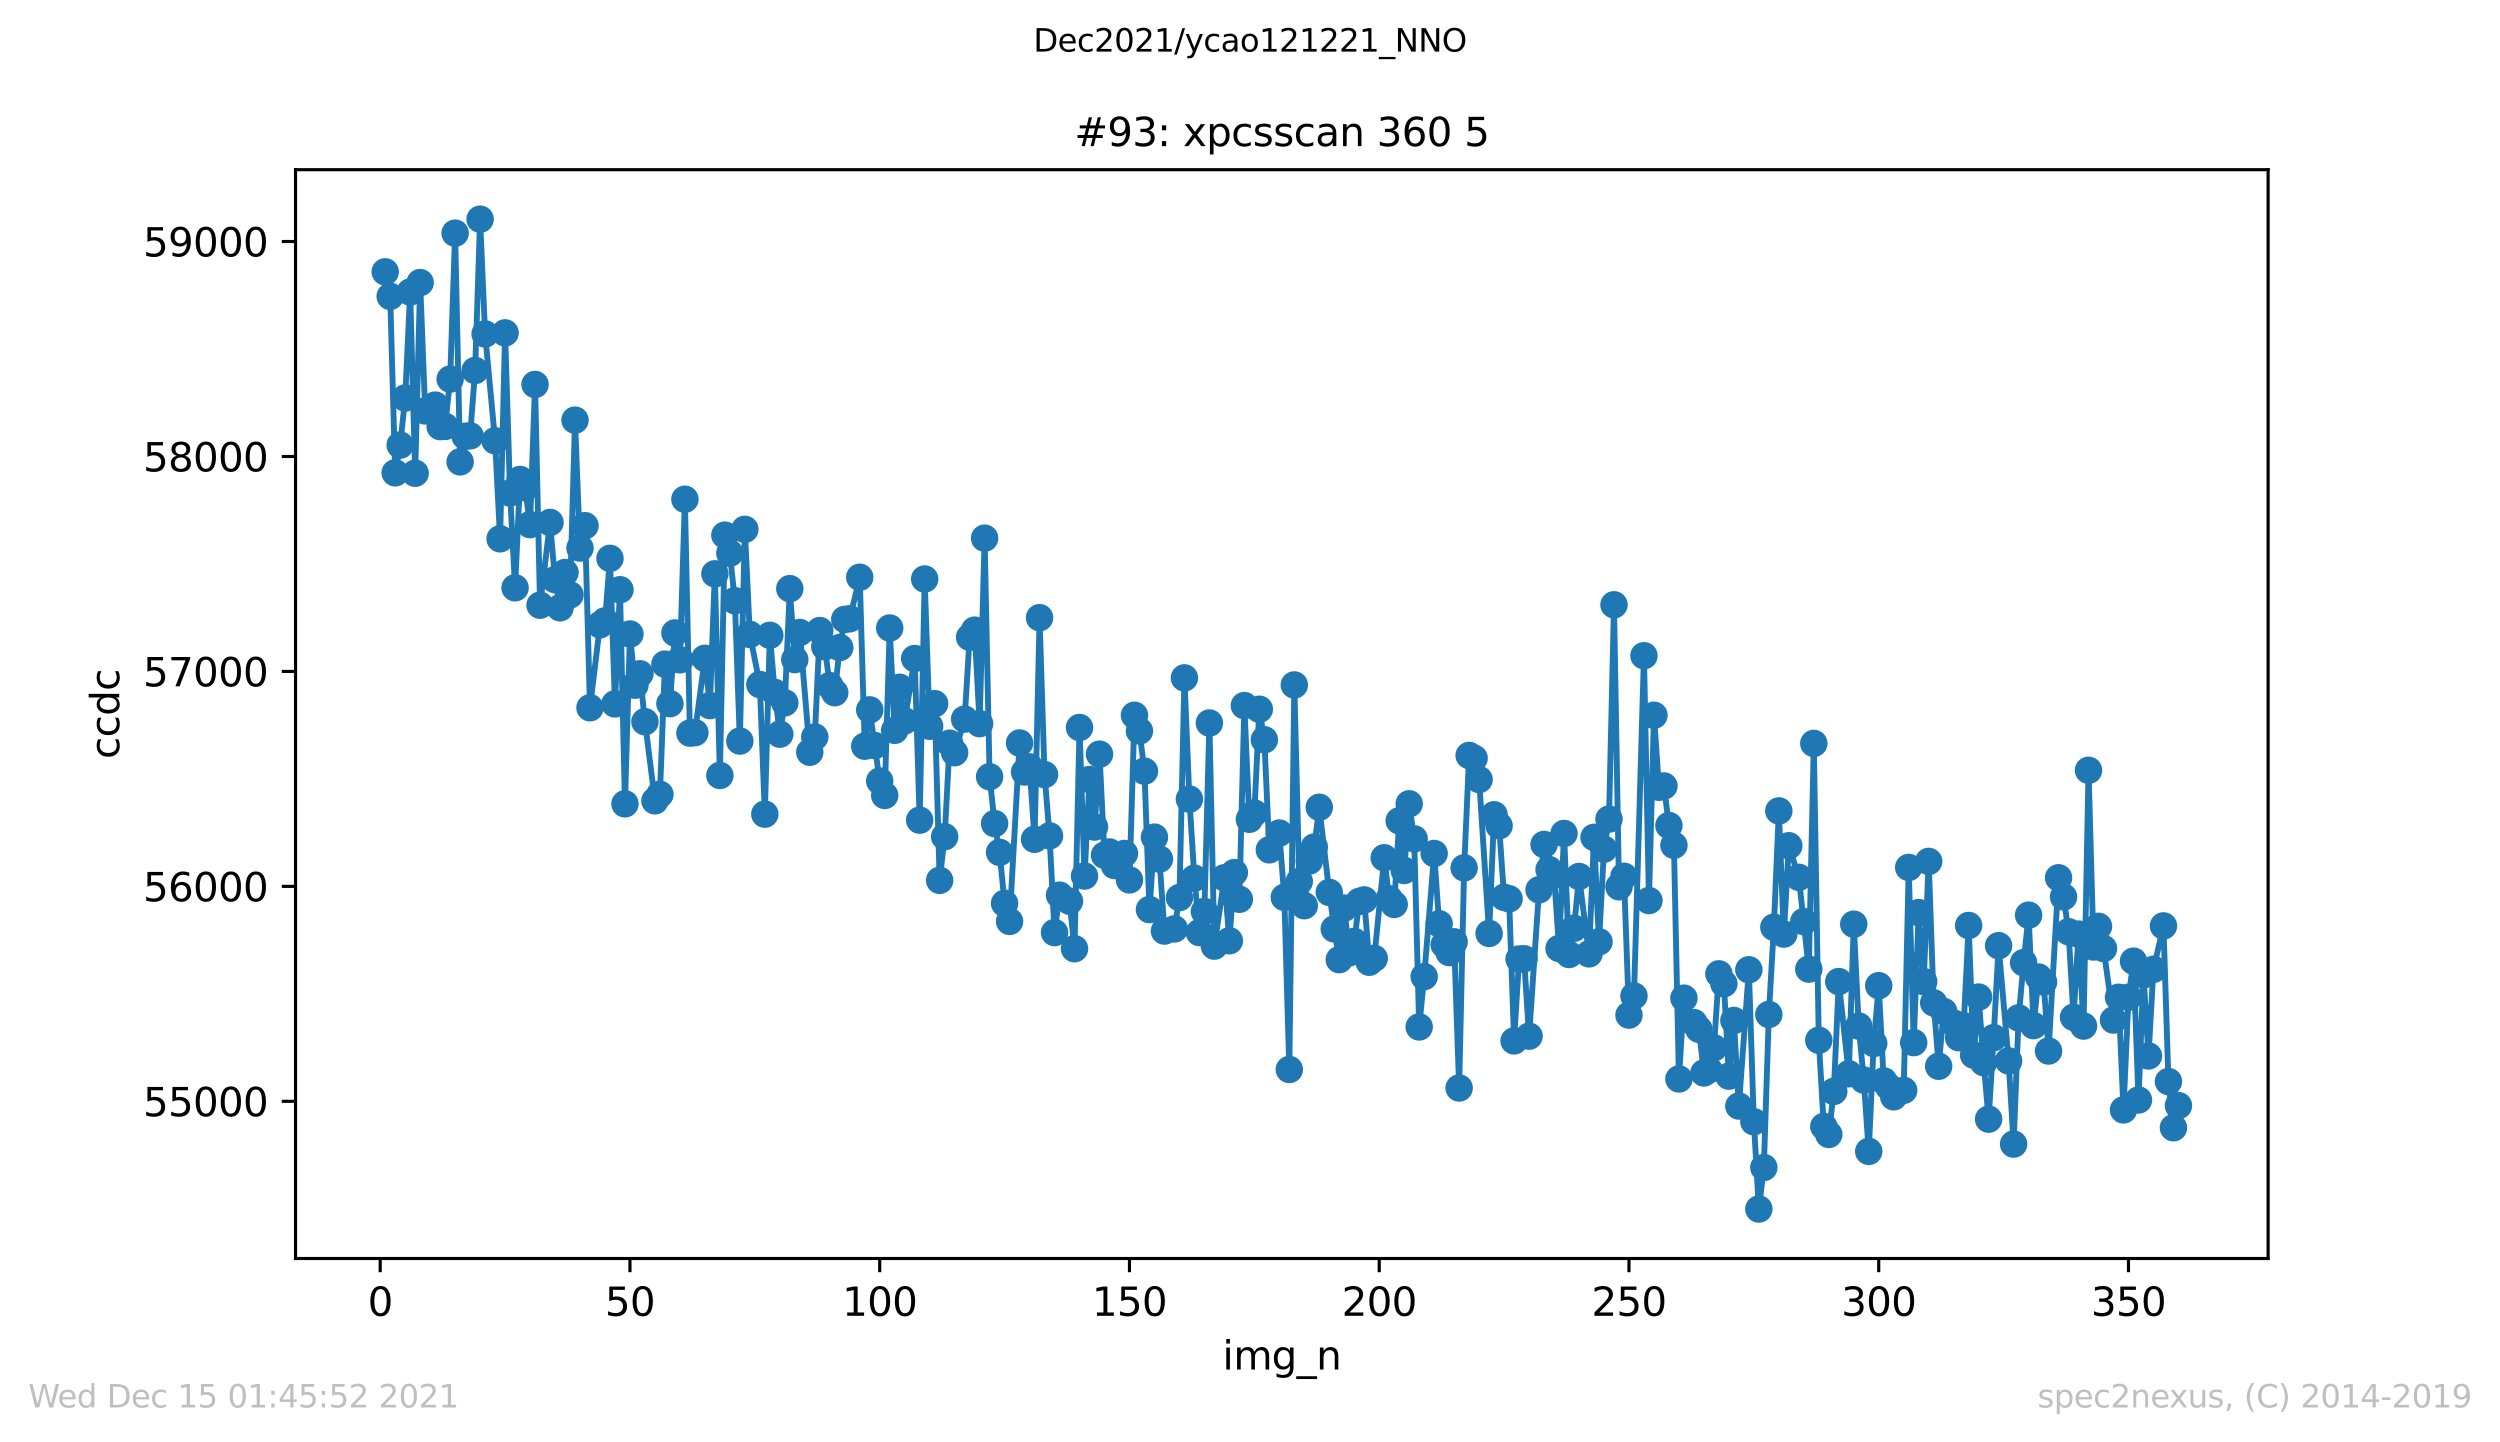
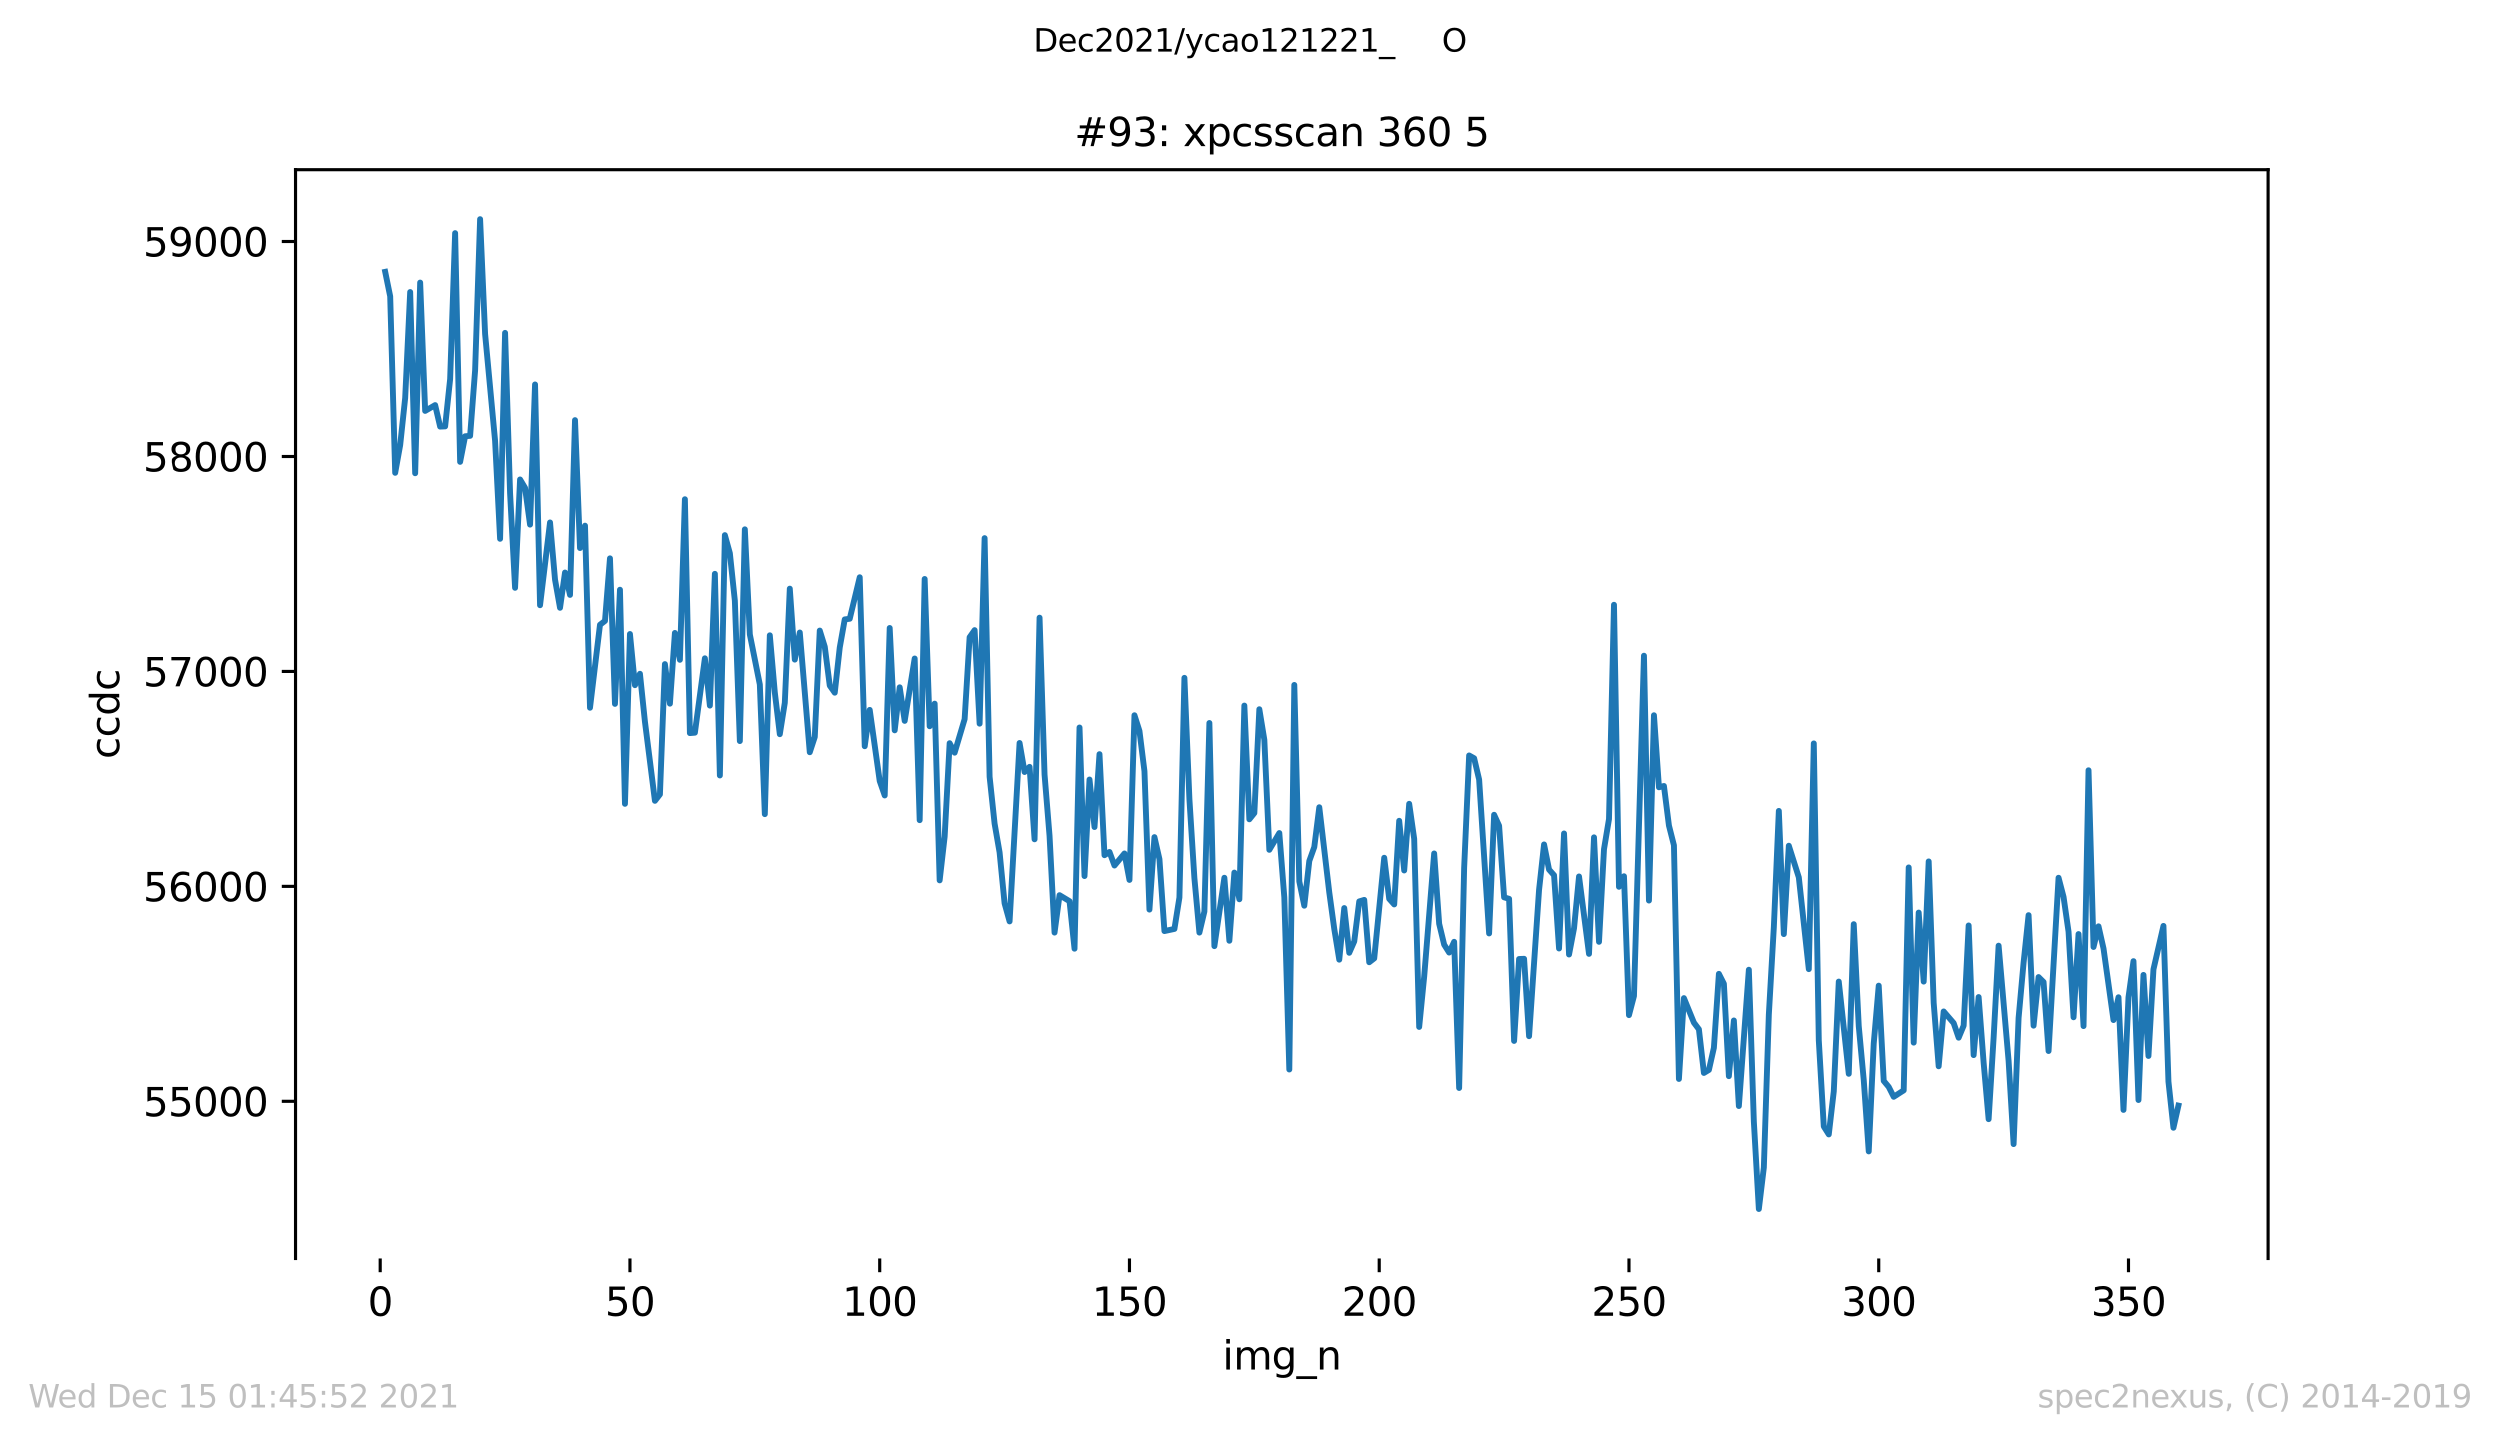
<svg xmlns="http://www.w3.org/2000/svg" xmlns:xlink="http://www.w3.org/1999/xlink" height="367.2pt" version="1.1" viewBox="0 0 636.48 367.2" width="636.48pt">
  <defs>
    <style type="text/css">*{stroke-linecap:butt;stroke-linejoin:round;}</style>
  </defs>
  <g id="figure_1">
    <g id="patch_1">
      <path d="M 0 367.2  L 636.48 367.2  L 636.48 0  L 0 0  z " style="fill:#ffffff;" />
    </g>
    <g id="axes_1">
      <g id="patch_2">
        <path d="M 75.24 320.4  L 577.44 320.4  L 577.44 43.2  L 75.24 43.2  z " style="fill:#ffffff;" />
      </g>
      <g id="matplotlib.axis_1">
        <g id="xtick_1">
          <g id="line2d_1">
            <defs>
              <path d="M 0 0  L 0 3.5  " id="m7a899fea0a" style="stroke:#000000;stroke-width:0.8;" />
            </defs>
            <g>
              <use style="stroke:#000000;stroke-width:0.8;" x="96.796" xlink:href="#m7a899fea0a" y="320.4" />
            </g>
          </g>
          <g id="text_1">
            <g transform="translate(93.614 334.998)scale(0.1 -0.1)">
              <defs>
                <path d="M 2034 4250  Q 1547 4250 1301 3770  Q 1056 3291 1056 2328  Q 1056 1369 1301 889  Q 1547 409 2034 409  Q 2525 409 2770 889  Q 3016 1369 3016 2328  Q 3016 3291 2770 3770  Q 2525 4250 2034 4250  z M 2034 4750  Q 2819 4750 3233 4129  Q 3647 3509 3647 2328  Q 3647 1150 3233 529  Q 2819 -91 2034 -91  Q 1250 -91 836 529  Q 422 1150 422 2328  Q 422 3509 836 4129  Q 1250 4750 2034 4750  z " id="DejaVuSans-30" transform="scale(0.016)" />
              </defs>
              <use xlink:href="#DejaVuSans-30" />
            </g>
          </g>
        </g>
        <g id="xtick_2">
          <g id="line2d_2">
            <g>
              <use style="stroke:#000000;stroke-width:0.8;" x="160.381" xlink:href="#m7a899fea0a" y="320.4" />
            </g>
          </g>
          <g id="text_2">
            <g transform="translate(154.019 334.998)scale(0.1 -0.1)">
              <defs>
                <path d="M 691 4666  L 3169 4666  L 3169 4134  L 1269 4134  L 1269 2991  Q 1406 3038 1543 3061  Q 1681 3084 1819 3084  Q 2600 3084 3056 2656  Q 3513 2228 3513 1497  Q 3513 744 3044 326  Q 2575 -91 1722 -91  Q 1428 -91 1123 -41  Q 819 9 494 109  L 494 744  Q 775 591 1075 516  Q 1375 441 1709 441  Q 2250 441 2565 725  Q 2881 1009 2881 1497  Q 2881 1984 2565 2268  Q 2250 2553 1709 2553  Q 1456 2553 1204 2497  Q 953 2441 691 2322  L 691 4666  z " id="DejaVuSans-35" transform="scale(0.016)" />
              </defs>
              <use xlink:href="#DejaVuSans-35" />
              <use x="63.623" xlink:href="#DejaVuSans-30" />
            </g>
          </g>
        </g>
        <g id="xtick_3">
          <g id="line2d_3">
            <g>
              <use style="stroke:#000000;stroke-width:0.8;" x="223.967" xlink:href="#m7a899fea0a" y="320.4" />
            </g>
          </g>
          <g id="text_3">
            <g transform="translate(214.423 334.998)scale(0.1 -0.1)">
              <defs>
                <path d="M 794 531  L 1825 531  L 1825 4091  L 703 3866  L 703 4441  L 1819 4666  L 2450 4666  L 2450 531  L 3481 531  L 3481 0  L 794 0  L 794 531  z " id="DejaVuSans-31" transform="scale(0.016)" />
              </defs>
              <use xlink:href="#DejaVuSans-31" />
              <use x="63.623" xlink:href="#DejaVuSans-30" />
              <use x="127.246" xlink:href="#DejaVuSans-30" />
            </g>
          </g>
        </g>
        <g id="xtick_4">
          <g id="line2d_4">
            <g>
              <use style="stroke:#000000;stroke-width:0.8;" x="287.553" xlink:href="#m7a899fea0a" y="320.4" />
            </g>
          </g>
          <g id="text_4">
            <g transform="translate(278.009 334.998)scale(0.1 -0.1)">
              <use xlink:href="#DejaVuSans-31" />
              <use x="63.623" xlink:href="#DejaVuSans-35" />
              <use x="127.246" xlink:href="#DejaVuSans-30" />
            </g>
          </g>
        </g>
        <g id="xtick_5">
          <g id="line2d_5">
            <g>
              <use style="stroke:#000000;stroke-width:0.8;" x="351.138" xlink:href="#m7a899fea0a" y="320.4" />
            </g>
          </g>
          <g id="text_5">
            <g transform="translate(341.595 334.998)scale(0.1 -0.1)">
              <defs>
                <path d="M 1228 531  L 3431 531  L 3431 0  L 469 0  L 469 531  Q 828 903 1448 1529  Q 2069 2156 2228 2338  Q 2531 2678 2651 2914  Q 2772 3150 2772 3378  Q 2772 3750 2511 3984  Q 2250 4219 1831 4219  Q 1534 4219 1204 4116  Q 875 4013 500 3803  L 500 4441  Q 881 4594 1212 4672  Q 1544 4750 1819 4750  Q 2544 4750 2975 4387  Q 3406 4025 3406 3419  Q 3406 3131 3298 2873  Q 3191 2616 2906 2266  Q 2828 2175 2409 1742  Q 1991 1309 1228 531  z " id="DejaVuSans-32" transform="scale(0.016)" />
              </defs>
              <use xlink:href="#DejaVuSans-32" />
              <use x="63.623" xlink:href="#DejaVuSans-30" />
              <use x="127.246" xlink:href="#DejaVuSans-30" />
            </g>
          </g>
        </g>
        <g id="xtick_6">
          <g id="line2d_6">
            <g>
              <use style="stroke:#000000;stroke-width:0.8;" x="414.724" xlink:href="#m7a899fea0a" y="320.4" />
            </g>
          </g>
          <g id="text_6">
            <g transform="translate(405.18 334.998)scale(0.1 -0.1)">
              <use xlink:href="#DejaVuSans-32" />
              <use x="63.623" xlink:href="#DejaVuSans-35" />
              <use x="127.246" xlink:href="#DejaVuSans-30" />
            </g>
          </g>
        </g>
        <g id="xtick_7">
          <g id="line2d_7">
            <g>
              <use style="stroke:#000000;stroke-width:0.8;" x="478.31" xlink:href="#m7a899fea0a" y="320.4" />
            </g>
          </g>
          <g id="text_7">
            <g transform="translate(468.766 334.998)scale(0.1 -0.1)">
              <defs>
                <path d="M 2597 2516  Q 3050 2419 3304 2112  Q 3559 1806 3559 1356  Q 3559 666 3084 287  Q 2609 -91 1734 -91  Q 1441 -91 1130 -33  Q 819 25 488 141  L 488 750  Q 750 597 1062 519  Q 1375 441 1716 441  Q 2309 441 2620 675  Q 2931 909 2931 1356  Q 2931 1769 2642 2001  Q 2353 2234 1838 2234  L 1294 2234  L 1294 2753  L 1863 2753  Q 2328 2753 2575 2939  Q 2822 3125 2822 3475  Q 2822 3834 2567 4026  Q 2313 4219 1838 4219  Q 1578 4219 1281 4162  Q 984 4106 628 3988  L 628 4550  Q 988 4650 1302 4700  Q 1616 4750 1894 4750  Q 2613 4750 3031 4423  Q 3450 4097 3450 3541  Q 3450 3153 3228 2886  Q 3006 2619 2597 2516  z " id="DejaVuSans-33" transform="scale(0.016)" />
              </defs>
              <use xlink:href="#DejaVuSans-33" />
              <use x="63.623" xlink:href="#DejaVuSans-30" />
              <use x="127.246" xlink:href="#DejaVuSans-30" />
            </g>
          </g>
        </g>
        <g id="xtick_8">
          <g id="line2d_8">
            <g>
              <use style="stroke:#000000;stroke-width:0.8;" x="541.896" xlink:href="#m7a899fea0a" y="320.4" />
            </g>
          </g>
          <g id="text_8">
            <g transform="translate(532.352 334.998)scale(0.1 -0.1)">
              <use xlink:href="#DejaVuSans-33" />
              <use x="63.623" xlink:href="#DejaVuSans-35" />
              <use x="127.246" xlink:href="#DejaVuSans-30" />
            </g>
          </g>
        </g>
        <g id="text_9">
          <g transform="translate(311.238 348.677)scale(0.1 -0.1)">
            <defs>
              <path d="M 603 3500  L 1178 3500  L 1178 0  L 603 0  L 603 3500  z M 603 4863  L 1178 4863  L 1178 4134  L 603 4134  L 603 4863  z " id="DejaVuSans-69" transform="scale(0.016)" />
              <path d="M 3328 2828  Q 3544 3216 3844 3400  Q 4144 3584 4550 3584  Q 5097 3584 5394 3201  Q 5691 2819 5691 2113  L 5691 0  L 5113 0  L 5113 2094  Q 5113 2597 4934 2840  Q 4756 3084 4391 3084  Q 3944 3084 3684 2787  Q 3425 2491 3425 1978  L 3425 0  L 2847 0  L 2847 2094  Q 2847 2600 2669 2842  Q 2491 3084 2119 3084  Q 1678 3084 1418 2786  Q 1159 2488 1159 1978  L 1159 0  L 581 0  L 581 3500  L 1159 3500  L 1159 2956  Q 1356 3278 1631 3431  Q 1906 3584 2284 3584  Q 2666 3584 2933 3390  Q 3200 3197 3328 2828  z " id="DejaVuSans-6d" transform="scale(0.016)" />
              <path d="M 2906 1791  Q 2906 2416 2648 2759  Q 2391 3103 1925 3103  Q 1463 3103 1205 2759  Q 947 2416 947 1791  Q 947 1169 1205 825  Q 1463 481 1925 481  Q 2391 481 2648 825  Q 2906 1169 2906 1791  z M 3481 434  Q 3481 -459 3084 -895  Q 2688 -1331 1869 -1331  Q 1566 -1331 1297 -1286  Q 1028 -1241 775 -1147  L 775 -588  Q 1028 -725 1275 -790  Q 1522 -856 1778 -856  Q 2344 -856 2625 -561  Q 2906 -266 2906 331  L 2906 616  Q 2728 306 2450 153  Q 2172 0 1784 0  Q 1141 0 747 490  Q 353 981 353 1791  Q 353 2603 747 3093  Q 1141 3584 1784 3584  Q 2172 3584 2450 3431  Q 2728 3278 2906 2969  L 2906 3500  L 3481 3500  L 3481 434  z " id="DejaVuSans-67" transform="scale(0.016)" />
              <path d="M 3263 -1063  L 3263 -1509  L -63 -1509  L -63 -1063  L 3263 -1063  z " id="DejaVuSans-5f" transform="scale(0.016)" />
              <path d="M 3513 2113  L 3513 0  L 2938 0  L 2938 2094  Q 2938 2591 2744 2837  Q 2550 3084 2163 3084  Q 1697 3084 1428 2787  Q 1159 2491 1159 1978  L 1159 0  L 581 0  L 581 3500  L 1159 3500  L 1159 2956  Q 1366 3272 1645 3428  Q 1925 3584 2291 3584  Q 2894 3584 3203 3211  Q 3513 2838 3513 2113  z " id="DejaVuSans-6e" transform="scale(0.016)" />
            </defs>
            <use xlink:href="#DejaVuSans-69" />
            <use x="27.783" xlink:href="#DejaVuSans-6d" />
            <use x="125.195" xlink:href="#DejaVuSans-67" />
            <use x="188.672" xlink:href="#DejaVuSans-5f" />
            <use x="238.672" xlink:href="#DejaVuSans-6e" />
          </g>
        </g>
      </g>
      <g id="matplotlib.axis_2">
        <g id="ytick_1">
          <g id="line2d_9">
            <defs>
              <path d="M 0 0  L -3.5 0  " id="m8e32d75596" style="stroke:#000000;stroke-width:0.8;" />
            </defs>
            <g>
              <use style="stroke:#000000;stroke-width:0.8;" x="75.24" xlink:href="#m8e32d75596" y="280.384" />
            </g>
          </g>
          <g id="text_10">
            <g transform="translate(36.428 284.183)scale(0.1 -0.1)">
              <use xlink:href="#DejaVuSans-35" />
              <use x="63.623" xlink:href="#DejaVuSans-35" />
              <use x="127.246" xlink:href="#DejaVuSans-30" />
              <use x="190.869" xlink:href="#DejaVuSans-30" />
              <use x="254.492" xlink:href="#DejaVuSans-30" />
            </g>
          </g>
        </g>
        <g id="ytick_2">
          <g id="line2d_10">
            <g>
              <use style="stroke:#000000;stroke-width:0.8;" x="75.24" xlink:href="#m8e32d75596" y="225.661" />
            </g>
          </g>
          <g id="text_11">
            <g transform="translate(36.428 229.46)scale(0.1 -0.1)">
              <defs>
                <path d="M 2113 2584  Q 1688 2584 1439 2293  Q 1191 2003 1191 1497  Q 1191 994 1439 701  Q 1688 409 2113 409  Q 2538 409 2786 701  Q 3034 994 3034 1497  Q 3034 2003 2786 2293  Q 2538 2584 2113 2584  z M 3366 4563  L 3366 3988  Q 3128 4100 2886 4159  Q 2644 4219 2406 4219  Q 1781 4219 1451 3797  Q 1122 3375 1075 2522  Q 1259 2794 1537 2939  Q 1816 3084 2150 3084  Q 2853 3084 3261 2657  Q 3669 2231 3669 1497  Q 3669 778 3244 343  Q 2819 -91 2113 -91  Q 1303 -91 875 529  Q 447 1150 447 2328  Q 447 3434 972 4092  Q 1497 4750 2381 4750  Q 2619 4750 2861 4703  Q 3103 4656 3366 4563  z " id="DejaVuSans-36" transform="scale(0.016)" />
              </defs>
              <use xlink:href="#DejaVuSans-35" />
              <use x="63.623" xlink:href="#DejaVuSans-36" />
              <use x="127.246" xlink:href="#DejaVuSans-30" />
              <use x="190.869" xlink:href="#DejaVuSans-30" />
              <use x="254.492" xlink:href="#DejaVuSans-30" />
            </g>
          </g>
        </g>
        <g id="ytick_3">
          <g id="line2d_11">
            <g>
              <use style="stroke:#000000;stroke-width:0.8;" x="75.24" xlink:href="#m8e32d75596" y="170.937" />
            </g>
          </g>
          <g id="text_12">
            <g transform="translate(36.428 174.737)scale(0.1 -0.1)">
              <defs>
                <path d="M 525 4666  L 3525 4666  L 3525 4397  L 1831 0  L 1172 0  L 2766 4134  L 525 4134  L 525 4666  z " id="DejaVuSans-37" transform="scale(0.016)" />
              </defs>
              <use xlink:href="#DejaVuSans-35" />
              <use x="63.623" xlink:href="#DejaVuSans-37" />
              <use x="127.246" xlink:href="#DejaVuSans-30" />
              <use x="190.869" xlink:href="#DejaVuSans-30" />
              <use x="254.492" xlink:href="#DejaVuSans-30" />
            </g>
          </g>
        </g>
        <g id="ytick_4">
          <g id="line2d_12">
            <g>
              <use style="stroke:#000000;stroke-width:0.8;" x="75.24" xlink:href="#m8e32d75596" y="116.214" />
            </g>
          </g>
          <g id="text_13">
            <g transform="translate(36.428 120.014)scale(0.1 -0.1)">
              <defs>
-                 <path d="M 2034 2216  Q 1584 2216 1326 1975  Q 1069 1734 1069 1313  Q 1069 891 1326 650  Q 1584 409 2034 409  Q 2484 409 2743 651  Q 3003 894 3003 1313  Q 3003 1734 2745 1975  Q 2488 2216 2034 2216  z M 1403 2484  Q 997 2584 770 2862  Q 544 3141 544 3541  Q 544 4100 942 4425  Q 1341 4750 2034 4750  Q 2731 4750 3128 4425  Q 3525 4100 3525 3541  Q 3525 3141 3298 2862  Q 3072 2584 2669 2484  Q 3125 2378 3379 2068  Q 3634 1759 3634 1313  Q 3634 634 3220 271  Q 2806 -91 2034 -91  Q 1263 -91 848 271  Q 434 634 434 1313  Q 434 1759 690 2068  Q 947 2378 1403 2484  z M 1172 3481  Q 1172 3119 1398 2916  Q 1625 2713 2034 2713  Q 2441 2713 2670 2916  Q 2900 3119 2900 3481  Q 2900 3844 2670 4047  Q 2441 4250 2034 4250  Q 1625 4250 1398 4047  Q 1172 3844 1172 3481  z " id="DejaVuSans-38" transform="scale(0.016)" />
+                 <path d="M 2034 2216  Q 1584 2216 1326 1975  Q 1069 1734 1069 1313  Q 1069 891 1326 650  Q 1584 409 2034 409  Q 2484 409 2743 651  Q 3003 894 3003 1313  Q 3003 1734 2745 1975  Q 2488 2216 2034 2216  z M 1403 2484  Q 997 2584 770 2862  Q 544 3141 544 3541  Q 544 4100 942 4425  Q 1341 4750 2034 4750  Q 2731 4750 3128 4425  Q 3525 4100 3525 3541  Q 3525 3141 3298 2862  Q 3072 2584 2669 2484  Q 3125 2378 3379 2068  Q 3634 1759 3634 1313  Q 3634 634 3220 271  Q 2806 -91 2034 -91  Q 1263 -91 848 271  Q 434 1759 690 2068  Q 947 2378 1403 2484  z M 1172 3481  Q 1172 3119 1398 2916  Q 1625 2713 2034 2713  Q 2441 2713 2670 2916  Q 2900 3119 2900 3481  Q 2900 3844 2670 4047  Q 2441 4250 2034 4250  Q 1625 4250 1398 4047  Q 1172 3844 1172 3481  z " id="DejaVuSans-38" transform="scale(0.016)" />
              </defs>
              <use xlink:href="#DejaVuSans-35" />
              <use x="63.623" xlink:href="#DejaVuSans-38" />
              <use x="127.246" xlink:href="#DejaVuSans-30" />
              <use x="190.869" xlink:href="#DejaVuSans-30" />
              <use x="254.492" xlink:href="#DejaVuSans-30" />
            </g>
          </g>
        </g>
        <g id="ytick_5">
          <g id="line2d_13">
            <g>
              <use style="stroke:#000000;stroke-width:0.8;" x="75.24" xlink:href="#m8e32d75596" y="61.491" />
            </g>
          </g>
          <g id="text_14">
            <g transform="translate(36.428 65.29)scale(0.1 -0.1)">
              <defs>
                <path d="M 703 97  L 703 672  Q 941 559 1184 500  Q 1428 441 1663 441  Q 2288 441 2617 861  Q 2947 1281 2994 2138  Q 2813 1869 2534 1725  Q 2256 1581 1919 1581  Q 1219 1581 811 2004  Q 403 2428 403 3163  Q 403 3881 828 4315  Q 1253 4750 1959 4750  Q 2769 4750 3195 4129  Q 3622 3509 3622 2328  Q 3622 1225 3098 567  Q 2575 -91 1691 -91  Q 1453 -91 1209 -44  Q 966 3 703 97  z M 1959 2075  Q 2384 2075 2632 2365  Q 2881 2656 2881 3163  Q 2881 3666 2632 3958  Q 2384 4250 1959 4250  Q 1534 4250 1286 3958  Q 1038 3666 1038 3163  Q 1038 2656 1286 2365  Q 1534 2075 1959 2075  z " id="DejaVuSans-39" transform="scale(0.016)" />
              </defs>
              <use xlink:href="#DejaVuSans-35" />
              <use x="63.623" xlink:href="#DejaVuSans-39" />
              <use x="127.246" xlink:href="#DejaVuSans-30" />
              <use x="190.869" xlink:href="#DejaVuSans-30" />
              <use x="254.492" xlink:href="#DejaVuSans-30" />
            </g>
          </g>
        </g>
        <g id="text_15">
          <g transform="translate(30.348 193.222)rotate(-90)scale(0.1 -0.1)">
            <defs>
              <path d="M 3122 3366  L 3122 2828  Q 2878 2963 2633 3030  Q 2388 3097 2138 3097  Q 1578 3097 1268 2742  Q 959 2388 959 1747  Q 959 1106 1268 751  Q 1578 397 2138 397  Q 2388 397 2633 464  Q 2878 531 3122 666  L 3122 134  Q 2881 22 2623 -34  Q 2366 -91 2075 -91  Q 1284 -91 818 406  Q 353 903 353 1747  Q 353 2603 823 3093  Q 1294 3584 2113 3584  Q 2378 3584 2631 3529  Q 2884 3475 3122 3366  z " id="DejaVuSans-63" transform="scale(0.016)" />
              <path d="M 2906 2969  L 2906 4863  L 3481 4863  L 3481 0  L 2906 0  L 2906 525  Q 2725 213 2448 61  Q 2172 -91 1784 -91  Q 1150 -91 751 415  Q 353 922 353 1747  Q 353 2572 751 3078  Q 1150 3584 1784 3584  Q 2172 3584 2448 3432  Q 2725 3281 2906 2969  z M 947 1747  Q 947 1113 1208 752  Q 1469 391 1925 391  Q 2381 391 2643 752  Q 2906 1113 2906 1747  Q 2906 2381 2643 2742  Q 2381 3103 1925 3103  Q 1469 3103 1208 2742  Q 947 2381 947 1747  z " id="DejaVuSans-64" transform="scale(0.016)" />
            </defs>
            <use xlink:href="#DejaVuSans-63" />
            <use x="54.98" xlink:href="#DejaVuSans-63" />
            <use x="109.961" xlink:href="#DejaVuSans-64" />
            <use x="173.438" xlink:href="#DejaVuSans-63" />
          </g>
        </g>
      </g>
      <g id="line2d_14">
        <path clip-path="url(#p4e0dfa0471)" d="M 98.067 69.207  L 99.339 75.446  L 100.611 120.373  L 101.882 113.314  L 103.154 101.33  L 104.426 74.351  L 105.698 120.483  L 106.969 71.943  L 108.241 104.613  L 110.784 103.136  L 112.056 108.608  L 113.328 108.553  L 114.6 96.514  L 115.871 59.357  L 117.143 117.582  L 118.415 111.07  L 119.686 110.961  L 120.958 94.325  L 122.23 55.8  L 123.502 85.022  L 126.045 112.22  L 127.317 137.173  L 128.588 84.749  L 129.86 125.517  L 131.132 149.65  L 132.404 122.07  L 133.675 124.204  L 134.947 133.562  L 136.219 97.882  L 137.49 154.083  L 140.034 133.014  L 141.306 147.571  L 142.577 154.739  L 143.849 145.765  L 145.121 151.456  L 146.392 106.966  L 147.664 139.526  L 148.936 133.835  L 150.208 180.186  L 152.751 159.063  L 154.023 158.078  L 155.294 142.153  L 156.566 179.201  L 157.838 150.143  L 159.11 204.647  L 160.381 161.416  L 161.653 174.44  L 162.925 171.539  L 164.196 183.743  L 166.74 203.881  L 168.012 202.239  L 169.283 169.077  L 170.555 179.146  L 171.827 161.142  L 173.098 167.982  L 174.37 127.104  L 175.642 186.643  L 176.914 186.534  L 179.457 167.599  L 180.729 179.638  L 182 146.093  L 183.272 197.423  L 184.544 136.243  L 185.816 140.84  L 187.087 152.934  L 188.359 188.668  L 189.631 134.765  L 190.902 161.525  L 193.446 174.276  L 194.718 207.274  L 195.989 161.744  L 197.261 176.3  L 198.533 186.917  L 199.804 178.927  L 201.076 149.869  L 202.348 167.928  L 203.62 161.033  L 206.163 191.513  L 207.435 187.628  L 208.706 160.54  L 209.978 164.644  L 211.25 174.549  L 212.522 176.355  L 213.793 164.863  L 215.065 157.694  L 216.337 157.53  L 218.88 146.969  L 220.152 189.981  L 221.424 180.733  L 223.967 198.846  L 225.239 202.513  L 226.51 159.883  L 227.782 185.932  L 229.054 174.987  L 230.326 183.524  L 232.869 167.654  L 234.141 208.806  L 235.412 147.407  L 236.684 184.892  L 237.956 179.146  L 239.228 224.128  L 240.499 213.02  L 241.771 189.215  L 243.043 191.623  L 245.586 183.086  L 246.858 162.236  L 248.13 160.431  L 249.401 184.235  L 250.673 137.009  L 251.945 197.752  L 253.216 209.681  L 254.488 217.014  L 255.76 229.984  L 257.032 234.58  L 259.575 189.16  L 260.847 196.548  L 262.118 195.235  L 263.39 213.676  L 264.662 157.257  L 265.934 197.205  L 267.205 212.801  L 268.477 237.426  L 269.749 227.904  L 272.292 229.436  L 273.564 241.53  L 274.836 185.22  L 276.107 223.034  L 277.379 198.463  L 278.651 210.557  L 279.922 192.006  L 281.194 217.726  L 282.466 216.905  L 283.738 220.352  L 286.281 217.288  L 287.553 224.019  L 288.824 182.101  L 290.096 186.096  L 291.368 196.329  L 292.64 231.571  L 293.911 213.129  L 295.183 218.711  L 296.455 237.043  L 298.998 236.496  L 300.27 228.506  L 301.542 172.579  L 302.813 203.443  L 304.085 223.581  L 305.357 237.426  L 306.628 232.063  L 307.9 184.071  L 309.172 240.874  L 311.715 223.472  L 312.987 239.506  L 314.259 222.158  L 315.53 228.944  L 316.802 179.638  L 318.074 208.587  L 319.346 207  L 320.617 180.569  L 321.889 188.339  L 323.161 216.358  L 325.704 212.089  L 326.976 228.451  L 328.248 272.285  L 329.519 174.385  L 330.791 224.402  L 332.063 230.586  L 333.334 219.203  L 334.606 215.646  L 335.878 205.522  L 338.421 227.193  L 339.693 236.496  L 340.965 244.321  L 342.236 231.188  L 343.508 242.57  L 344.78 239.67  L 346.052 229.491  L 347.323 229.108  L 348.595 244.978  L 349.867 243.993  L 352.41 218.382  L 353.682 228.835  L 354.954 230.257  L 356.225 208.97  L 357.497 221.611  L 358.769 204.647  L 360.04 213.567  L 361.312 261.45  L 362.584 248.644  L 365.127 217.288  L 366.399 235.182  L 367.671 240.491  L 368.942 242.515  L 370.214 239.779  L 371.486 276.991  L 372.758 220.954  L 374.029 192.334  L 375.301 193.046  L 376.573 198.463  L 379.116 237.645  L 380.388 207.438  L 381.66 210.229  L 382.931 228.451  L 384.203 228.835  L 385.475 265.007  L 386.746 244.157  L 388.018 244.102  L 389.29 263.803  L 391.833 226.536  L 393.105 214.99  L 394.377 221.392  L 395.648 222.815  L 396.92 241.476  L 398.192 212.199  L 399.464 243.008  L 400.735 236.332  L 402.007 223.143  L 404.55 242.844  L 405.822 213.184  L 407.094 239.779  L 408.366 216.193  L 409.637 208.532  L 410.909 153.973  L 412.181 225.77  L 413.452 223.089  L 414.724 258.44  L 415.996 253.569  L 418.539 166.943  L 419.811 229.272  L 421.083 182.101  L 422.354 200.433  L 423.626 200.105  L 424.898 210.174  L 426.17 215.208  L 427.441 274.693  L 428.713 254.117  L 431.256 260.355  L 432.528 262.051  L 433.8 273.16  L 435.072 272.394  L 436.343 266.758  L 437.615 247.933  L 438.887 250.45  L 440.158 273.981  L 441.43 259.808  L 442.702 281.588  L 445.245 246.893  L 446.517 285.582  L 447.789 307.8  L 449.06 297.238  L 450.332 258.276  L 451.604 236.058  L 452.876 206.453  L 454.147 237.809  L 455.419 215.318  L 457.962 223.362  L 460.506 246.729  L 461.778 189.27  L 463.049 264.842  L 464.321 286.786  L 465.593 288.811  L 466.864 277.866  L 468.136 249.903  L 470.68 273.379  L 471.951 235.292  L 473.223 261.231  L 474.495 274.966  L 475.766 293.134  L 477.038 265.663  L 478.31 250.943  L 479.582 275.185  L 480.853 276.717  L 482.125 279.235  L 484.668 277.593  L 485.94 220.845  L 487.212 265.444  L 488.484 232.337  L 489.755 249.903  L 491.027 219.313  L 492.299 255.321  L 493.57 271.464  L 494.842 257.509  L 497.386 260.464  L 498.657 264.186  L 499.929 261.121  L 501.201 235.62  L 502.472 268.618  L 503.744 253.843  L 505.016 270.534  L 506.288 284.926  L 507.559 264.186  L 508.831 240.764  L 511.374 270.096  L 512.646 291.274  L 513.918 259.151  L 515.19 245.087  L 516.461 232.993  L 517.733 261.121  L 519.005 248.754  L 520.276 250.012  L 521.548 267.579  L 524.092 223.472  L 525.363 228.342  L 526.635 237.207  L 527.907 258.987  L 529.178 237.809  L 530.45 261.231  L 531.722 196.11  L 532.994 241.093  L 534.265 235.839  L 535.537 241.476  L 538.08 259.698  L 539.352 253.898  L 540.624 282.573  L 541.896 253.898  L 543.167 244.704  L 544.439 280.055  L 545.711 248.207  L 546.982 268.837  L 548.254 246.784  L 550.798 235.73  L 552.069 275.349  L 553.341 287.115  L 554.613 281.478  L 554.613 281.478  " style="fill:none;stroke:#1f77b4;stroke-linecap:square;stroke-width:1.5;" />
        <defs>
-           <path d="M 0 3  C 0.796 3 1.559 2.684 2.121 2.121  C 2.684 1.559 3 0.796 3 0  C 3 -0.796 2.684 -1.559 2.121 -2.121  C 1.559 -2.684 0.796 -3 0 -3  C -0.796 -3 -1.559 -2.684 -2.121 -2.121  C -2.684 -1.559 -3 -0.796 -3 0  C -3 0.796 -2.684 1.559 -2.121 2.121  C -1.559 2.684 -0.796 3 0 3  z " id="m49d1ce773d" style="stroke:#1f77b4;" />
-         </defs>
+           </defs>
        <g clip-path="url(#p4e0dfa0471)">
          <use style="fill:#1f77b4;stroke:#1f77b4;" x="98.067" xlink:href="#m49d1ce773d" y="69.207" />
          <use style="fill:#1f77b4;stroke:#1f77b4;" x="99.339" xlink:href="#m49d1ce773d" y="75.446" />
          <use style="fill:#1f77b4;stroke:#1f77b4;" x="100.611" xlink:href="#m49d1ce773d" y="120.373" />
          <use style="fill:#1f77b4;stroke:#1f77b4;" x="101.882" xlink:href="#m49d1ce773d" y="113.314" />
          <use style="fill:#1f77b4;stroke:#1f77b4;" x="103.154" xlink:href="#m49d1ce773d" y="101.33" />
          <use style="fill:#1f77b4;stroke:#1f77b4;" x="104.426" xlink:href="#m49d1ce773d" y="74.351" />
          <use style="fill:#1f77b4;stroke:#1f77b4;" x="105.698" xlink:href="#m49d1ce773d" y="120.483" />
          <use style="fill:#1f77b4;stroke:#1f77b4;" x="106.969" xlink:href="#m49d1ce773d" y="71.943" />
          <use style="fill:#1f77b4;stroke:#1f77b4;" x="108.241" xlink:href="#m49d1ce773d" y="104.613" />
          <use style="fill:#1f77b4;stroke:#1f77b4;" x="110.784" xlink:href="#m49d1ce773d" y="103.136" />
          <use style="fill:#1f77b4;stroke:#1f77b4;" x="112.056" xlink:href="#m49d1ce773d" y="108.608" />
          <use style="fill:#1f77b4;stroke:#1f77b4;" x="113.328" xlink:href="#m49d1ce773d" y="108.553" />
          <use style="fill:#1f77b4;stroke:#1f77b4;" x="114.6" xlink:href="#m49d1ce773d" y="96.514" />
          <use style="fill:#1f77b4;stroke:#1f77b4;" x="115.871" xlink:href="#m49d1ce773d" y="59.357" />
          <use style="fill:#1f77b4;stroke:#1f77b4;" x="117.143" xlink:href="#m49d1ce773d" y="117.582" />
          <use style="fill:#1f77b4;stroke:#1f77b4;" x="118.415" xlink:href="#m49d1ce773d" y="111.07" />
          <use style="fill:#1f77b4;stroke:#1f77b4;" x="119.686" xlink:href="#m49d1ce773d" y="110.961" />
          <use style="fill:#1f77b4;stroke:#1f77b4;" x="120.958" xlink:href="#m49d1ce773d" y="94.325" />
          <use style="fill:#1f77b4;stroke:#1f77b4;" x="122.23" xlink:href="#m49d1ce773d" y="55.8" />
          <use style="fill:#1f77b4;stroke:#1f77b4;" x="123.502" xlink:href="#m49d1ce773d" y="85.022" />
          <use style="fill:#1f77b4;stroke:#1f77b4;" x="126.045" xlink:href="#m49d1ce773d" y="112.22" />
          <use style="fill:#1f77b4;stroke:#1f77b4;" x="127.317" xlink:href="#m49d1ce773d" y="137.173" />
          <use style="fill:#1f77b4;stroke:#1f77b4;" x="128.588" xlink:href="#m49d1ce773d" y="84.749" />
          <use style="fill:#1f77b4;stroke:#1f77b4;" x="129.86" xlink:href="#m49d1ce773d" y="125.517" />
          <use style="fill:#1f77b4;stroke:#1f77b4;" x="131.132" xlink:href="#m49d1ce773d" y="149.65" />
          <use style="fill:#1f77b4;stroke:#1f77b4;" x="132.404" xlink:href="#m49d1ce773d" y="122.07" />
          <use style="fill:#1f77b4;stroke:#1f77b4;" x="133.675" xlink:href="#m49d1ce773d" y="124.204" />
          <use style="fill:#1f77b4;stroke:#1f77b4;" x="134.947" xlink:href="#m49d1ce773d" y="133.562" />
          <use style="fill:#1f77b4;stroke:#1f77b4;" x="136.219" xlink:href="#m49d1ce773d" y="97.882" />
          <use style="fill:#1f77b4;stroke:#1f77b4;" x="137.49" xlink:href="#m49d1ce773d" y="154.083" />
          <use style="fill:#1f77b4;stroke:#1f77b4;" x="140.034" xlink:href="#m49d1ce773d" y="133.014" />
          <use style="fill:#1f77b4;stroke:#1f77b4;" x="141.306" xlink:href="#m49d1ce773d" y="147.571" />
          <use style="fill:#1f77b4;stroke:#1f77b4;" x="142.577" xlink:href="#m49d1ce773d" y="154.739" />
          <use style="fill:#1f77b4;stroke:#1f77b4;" x="143.849" xlink:href="#m49d1ce773d" y="145.765" />
          <use style="fill:#1f77b4;stroke:#1f77b4;" x="145.121" xlink:href="#m49d1ce773d" y="151.456" />
          <use style="fill:#1f77b4;stroke:#1f77b4;" x="146.392" xlink:href="#m49d1ce773d" y="106.966" />
          <use style="fill:#1f77b4;stroke:#1f77b4;" x="147.664" xlink:href="#m49d1ce773d" y="139.526" />
          <use style="fill:#1f77b4;stroke:#1f77b4;" x="148.936" xlink:href="#m49d1ce773d" y="133.835" />
          <use style="fill:#1f77b4;stroke:#1f77b4;" x="150.208" xlink:href="#m49d1ce773d" y="180.186" />
          <use style="fill:#1f77b4;stroke:#1f77b4;" x="152.751" xlink:href="#m49d1ce773d" y="159.063" />
          <use style="fill:#1f77b4;stroke:#1f77b4;" x="154.023" xlink:href="#m49d1ce773d" y="158.078" />
          <use style="fill:#1f77b4;stroke:#1f77b4;" x="155.294" xlink:href="#m49d1ce773d" y="142.153" />
          <use style="fill:#1f77b4;stroke:#1f77b4;" x="156.566" xlink:href="#m49d1ce773d" y="179.201" />
          <use style="fill:#1f77b4;stroke:#1f77b4;" x="157.838" xlink:href="#m49d1ce773d" y="150.143" />
          <use style="fill:#1f77b4;stroke:#1f77b4;" x="159.11" xlink:href="#m49d1ce773d" y="204.647" />
          <use style="fill:#1f77b4;stroke:#1f77b4;" x="160.381" xlink:href="#m49d1ce773d" y="161.416" />
          <use style="fill:#1f77b4;stroke:#1f77b4;" x="161.653" xlink:href="#m49d1ce773d" y="174.44" />
          <use style="fill:#1f77b4;stroke:#1f77b4;" x="162.925" xlink:href="#m49d1ce773d" y="171.539" />
          <use style="fill:#1f77b4;stroke:#1f77b4;" x="164.196" xlink:href="#m49d1ce773d" y="183.743" />
          <use style="fill:#1f77b4;stroke:#1f77b4;" x="166.74" xlink:href="#m49d1ce773d" y="203.881" />
          <use style="fill:#1f77b4;stroke:#1f77b4;" x="168.012" xlink:href="#m49d1ce773d" y="202.239" />
          <use style="fill:#1f77b4;stroke:#1f77b4;" x="169.283" xlink:href="#m49d1ce773d" y="169.077" />
          <use style="fill:#1f77b4;stroke:#1f77b4;" x="170.555" xlink:href="#m49d1ce773d" y="179.146" />
          <use style="fill:#1f77b4;stroke:#1f77b4;" x="171.827" xlink:href="#m49d1ce773d" y="161.142" />
          <use style="fill:#1f77b4;stroke:#1f77b4;" x="173.098" xlink:href="#m49d1ce773d" y="167.982" />
          <use style="fill:#1f77b4;stroke:#1f77b4;" x="174.37" xlink:href="#m49d1ce773d" y="127.104" />
          <use style="fill:#1f77b4;stroke:#1f77b4;" x="175.642" xlink:href="#m49d1ce773d" y="186.643" />
          <use style="fill:#1f77b4;stroke:#1f77b4;" x="176.914" xlink:href="#m49d1ce773d" y="186.534" />
          <use style="fill:#1f77b4;stroke:#1f77b4;" x="179.457" xlink:href="#m49d1ce773d" y="167.599" />
          <use style="fill:#1f77b4;stroke:#1f77b4;" x="180.729" xlink:href="#m49d1ce773d" y="179.638" />
          <use style="fill:#1f77b4;stroke:#1f77b4;" x="182" xlink:href="#m49d1ce773d" y="146.093" />
          <use style="fill:#1f77b4;stroke:#1f77b4;" x="183.272" xlink:href="#m49d1ce773d" y="197.423" />
          <use style="fill:#1f77b4;stroke:#1f77b4;" x="184.544" xlink:href="#m49d1ce773d" y="136.243" />
          <use style="fill:#1f77b4;stroke:#1f77b4;" x="185.816" xlink:href="#m49d1ce773d" y="140.84" />
          <use style="fill:#1f77b4;stroke:#1f77b4;" x="187.087" xlink:href="#m49d1ce773d" y="152.934" />
          <use style="fill:#1f77b4;stroke:#1f77b4;" x="188.359" xlink:href="#m49d1ce773d" y="188.668" />
          <use style="fill:#1f77b4;stroke:#1f77b4;" x="189.631" xlink:href="#m49d1ce773d" y="134.765" />
          <use style="fill:#1f77b4;stroke:#1f77b4;" x="190.902" xlink:href="#m49d1ce773d" y="161.525" />
          <use style="fill:#1f77b4;stroke:#1f77b4;" x="193.446" xlink:href="#m49d1ce773d" y="174.276" />
          <use style="fill:#1f77b4;stroke:#1f77b4;" x="194.718" xlink:href="#m49d1ce773d" y="207.274" />
          <use style="fill:#1f77b4;stroke:#1f77b4;" x="195.989" xlink:href="#m49d1ce773d" y="161.744" />
          <use style="fill:#1f77b4;stroke:#1f77b4;" x="197.261" xlink:href="#m49d1ce773d" y="176.3" />
          <use style="fill:#1f77b4;stroke:#1f77b4;" x="198.533" xlink:href="#m49d1ce773d" y="186.917" />
          <use style="fill:#1f77b4;stroke:#1f77b4;" x="199.804" xlink:href="#m49d1ce773d" y="178.927" />
          <use style="fill:#1f77b4;stroke:#1f77b4;" x="201.076" xlink:href="#m49d1ce773d" y="149.869" />
          <use style="fill:#1f77b4;stroke:#1f77b4;" x="202.348" xlink:href="#m49d1ce773d" y="167.928" />
          <use style="fill:#1f77b4;stroke:#1f77b4;" x="203.62" xlink:href="#m49d1ce773d" y="161.033" />
          <use style="fill:#1f77b4;stroke:#1f77b4;" x="206.163" xlink:href="#m49d1ce773d" y="191.513" />
          <use style="fill:#1f77b4;stroke:#1f77b4;" x="207.435" xlink:href="#m49d1ce773d" y="187.628" />
          <use style="fill:#1f77b4;stroke:#1f77b4;" x="208.706" xlink:href="#m49d1ce773d" y="160.54" />
          <use style="fill:#1f77b4;stroke:#1f77b4;" x="209.978" xlink:href="#m49d1ce773d" y="164.644" />
          <use style="fill:#1f77b4;stroke:#1f77b4;" x="211.25" xlink:href="#m49d1ce773d" y="174.549" />
          <use style="fill:#1f77b4;stroke:#1f77b4;" x="212.522" xlink:href="#m49d1ce773d" y="176.355" />
          <use style="fill:#1f77b4;stroke:#1f77b4;" x="213.793" xlink:href="#m49d1ce773d" y="164.863" />
          <use style="fill:#1f77b4;stroke:#1f77b4;" x="215.065" xlink:href="#m49d1ce773d" y="157.694" />
          <use style="fill:#1f77b4;stroke:#1f77b4;" x="216.337" xlink:href="#m49d1ce773d" y="157.53" />
          <use style="fill:#1f77b4;stroke:#1f77b4;" x="218.88" xlink:href="#m49d1ce773d" y="146.969" />
          <use style="fill:#1f77b4;stroke:#1f77b4;" x="220.152" xlink:href="#m49d1ce773d" y="189.981" />
          <use style="fill:#1f77b4;stroke:#1f77b4;" x="221.424" xlink:href="#m49d1ce773d" y="180.733" />
          <use style="fill:#1f77b4;stroke:#1f77b4;" x="222.695" xlink:href="#m49d1ce773d" y="189.817" />
          <use style="fill:#1f77b4;stroke:#1f77b4;" x="223.967" xlink:href="#m49d1ce773d" y="198.846" />
          <use style="fill:#1f77b4;stroke:#1f77b4;" x="225.239" xlink:href="#m49d1ce773d" y="202.513" />
          <use style="fill:#1f77b4;stroke:#1f77b4;" x="226.51" xlink:href="#m49d1ce773d" y="159.883" />
          <use style="fill:#1f77b4;stroke:#1f77b4;" x="227.782" xlink:href="#m49d1ce773d" y="185.932" />
          <use style="fill:#1f77b4;stroke:#1f77b4;" x="229.054" xlink:href="#m49d1ce773d" y="174.987" />
          <use style="fill:#1f77b4;stroke:#1f77b4;" x="230.326" xlink:href="#m49d1ce773d" y="183.524" />
          <use style="fill:#1f77b4;stroke:#1f77b4;" x="232.869" xlink:href="#m49d1ce773d" y="167.654" />
          <use style="fill:#1f77b4;stroke:#1f77b4;" x="234.141" xlink:href="#m49d1ce773d" y="208.806" />
          <use style="fill:#1f77b4;stroke:#1f77b4;" x="235.412" xlink:href="#m49d1ce773d" y="147.407" />
          <use style="fill:#1f77b4;stroke:#1f77b4;" x="236.684" xlink:href="#m49d1ce773d" y="184.892" />
          <use style="fill:#1f77b4;stroke:#1f77b4;" x="237.956" xlink:href="#m49d1ce773d" y="179.146" />
          <use style="fill:#1f77b4;stroke:#1f77b4;" x="239.228" xlink:href="#m49d1ce773d" y="224.128" />
          <use style="fill:#1f77b4;stroke:#1f77b4;" x="240.499" xlink:href="#m49d1ce773d" y="213.02" />
          <use style="fill:#1f77b4;stroke:#1f77b4;" x="241.771" xlink:href="#m49d1ce773d" y="189.215" />
          <use style="fill:#1f77b4;stroke:#1f77b4;" x="243.043" xlink:href="#m49d1ce773d" y="191.623" />
          <use style="fill:#1f77b4;stroke:#1f77b4;" x="245.586" xlink:href="#m49d1ce773d" y="183.086" />
          <use style="fill:#1f77b4;stroke:#1f77b4;" x="246.858" xlink:href="#m49d1ce773d" y="162.236" />
          <use style="fill:#1f77b4;stroke:#1f77b4;" x="248.13" xlink:href="#m49d1ce773d" y="160.431" />
          <use style="fill:#1f77b4;stroke:#1f77b4;" x="249.401" xlink:href="#m49d1ce773d" y="184.235" />
          <use style="fill:#1f77b4;stroke:#1f77b4;" x="250.673" xlink:href="#m49d1ce773d" y="137.009" />
          <use style="fill:#1f77b4;stroke:#1f77b4;" x="251.945" xlink:href="#m49d1ce773d" y="197.752" />
          <use style="fill:#1f77b4;stroke:#1f77b4;" x="253.216" xlink:href="#m49d1ce773d" y="209.681" />
          <use style="fill:#1f77b4;stroke:#1f77b4;" x="254.488" xlink:href="#m49d1ce773d" y="217.014" />
          <use style="fill:#1f77b4;stroke:#1f77b4;" x="255.76" xlink:href="#m49d1ce773d" y="229.984" />
          <use style="fill:#1f77b4;stroke:#1f77b4;" x="257.032" xlink:href="#m49d1ce773d" y="234.58" />
          <use style="fill:#1f77b4;stroke:#1f77b4;" x="259.575" xlink:href="#m49d1ce773d" y="189.16" />
          <use style="fill:#1f77b4;stroke:#1f77b4;" x="260.847" xlink:href="#m49d1ce773d" y="196.548" />
          <use style="fill:#1f77b4;stroke:#1f77b4;" x="262.118" xlink:href="#m49d1ce773d" y="195.235" />
          <use style="fill:#1f77b4;stroke:#1f77b4;" x="263.39" xlink:href="#m49d1ce773d" y="213.676" />
          <use style="fill:#1f77b4;stroke:#1f77b4;" x="264.662" xlink:href="#m49d1ce773d" y="157.257" />
          <use style="fill:#1f77b4;stroke:#1f77b4;" x="265.934" xlink:href="#m49d1ce773d" y="197.205" />
          <use style="fill:#1f77b4;stroke:#1f77b4;" x="267.205" xlink:href="#m49d1ce773d" y="212.801" />
          <use style="fill:#1f77b4;stroke:#1f77b4;" x="268.477" xlink:href="#m49d1ce773d" y="237.426" />
          <use style="fill:#1f77b4;stroke:#1f77b4;" x="269.749" xlink:href="#m49d1ce773d" y="227.904" />
          <use style="fill:#1f77b4;stroke:#1f77b4;" x="272.292" xlink:href="#m49d1ce773d" y="229.436" />
          <use style="fill:#1f77b4;stroke:#1f77b4;" x="273.564" xlink:href="#m49d1ce773d" y="241.53" />
          <use style="fill:#1f77b4;stroke:#1f77b4;" x="274.836" xlink:href="#m49d1ce773d" y="185.22" />
          <use style="fill:#1f77b4;stroke:#1f77b4;" x="276.107" xlink:href="#m49d1ce773d" y="223.034" />
          <use style="fill:#1f77b4;stroke:#1f77b4;" x="277.379" xlink:href="#m49d1ce773d" y="198.463" />
          <use style="fill:#1f77b4;stroke:#1f77b4;" x="278.651" xlink:href="#m49d1ce773d" y="210.557" />
          <use style="fill:#1f77b4;stroke:#1f77b4;" x="279.922" xlink:href="#m49d1ce773d" y="192.006" />
          <use style="fill:#1f77b4;stroke:#1f77b4;" x="281.194" xlink:href="#m49d1ce773d" y="217.726" />
          <use style="fill:#1f77b4;stroke:#1f77b4;" x="282.466" xlink:href="#m49d1ce773d" y="216.905" />
          <use style="fill:#1f77b4;stroke:#1f77b4;" x="283.738" xlink:href="#m49d1ce773d" y="220.352" />
          <use style="fill:#1f77b4;stroke:#1f77b4;" x="286.281" xlink:href="#m49d1ce773d" y="217.288" />
          <use style="fill:#1f77b4;stroke:#1f77b4;" x="287.553" xlink:href="#m49d1ce773d" y="224.019" />
          <use style="fill:#1f77b4;stroke:#1f77b4;" x="288.824" xlink:href="#m49d1ce773d" y="182.101" />
          <use style="fill:#1f77b4;stroke:#1f77b4;" x="290.096" xlink:href="#m49d1ce773d" y="186.096" />
          <use style="fill:#1f77b4;stroke:#1f77b4;" x="291.368" xlink:href="#m49d1ce773d" y="196.329" />
          <use style="fill:#1f77b4;stroke:#1f77b4;" x="292.64" xlink:href="#m49d1ce773d" y="231.571" />
          <use style="fill:#1f77b4;stroke:#1f77b4;" x="293.911" xlink:href="#m49d1ce773d" y="213.129" />
          <use style="fill:#1f77b4;stroke:#1f77b4;" x="295.183" xlink:href="#m49d1ce773d" y="218.711" />
          <use style="fill:#1f77b4;stroke:#1f77b4;" x="296.455" xlink:href="#m49d1ce773d" y="237.043" />
          <use style="fill:#1f77b4;stroke:#1f77b4;" x="298.998" xlink:href="#m49d1ce773d" y="236.496" />
          <use style="fill:#1f77b4;stroke:#1f77b4;" x="300.27" xlink:href="#m49d1ce773d" y="228.506" />
          <use style="fill:#1f77b4;stroke:#1f77b4;" x="301.542" xlink:href="#m49d1ce773d" y="172.579" />
          <use style="fill:#1f77b4;stroke:#1f77b4;" x="302.813" xlink:href="#m49d1ce773d" y="203.443" />
          <use style="fill:#1f77b4;stroke:#1f77b4;" x="304.085" xlink:href="#m49d1ce773d" y="223.581" />
          <use style="fill:#1f77b4;stroke:#1f77b4;" x="305.357" xlink:href="#m49d1ce773d" y="237.426" />
          <use style="fill:#1f77b4;stroke:#1f77b4;" x="306.628" xlink:href="#m49d1ce773d" y="232.063" />
          <use style="fill:#1f77b4;stroke:#1f77b4;" x="307.9" xlink:href="#m49d1ce773d" y="184.071" />
          <use style="fill:#1f77b4;stroke:#1f77b4;" x="309.172" xlink:href="#m49d1ce773d" y="240.874" />
          <use style="fill:#1f77b4;stroke:#1f77b4;" x="311.715" xlink:href="#m49d1ce773d" y="223.472" />
          <use style="fill:#1f77b4;stroke:#1f77b4;" x="312.987" xlink:href="#m49d1ce773d" y="239.506" />
          <use style="fill:#1f77b4;stroke:#1f77b4;" x="314.259" xlink:href="#m49d1ce773d" y="222.158" />
          <use style="fill:#1f77b4;stroke:#1f77b4;" x="315.53" xlink:href="#m49d1ce773d" y="228.944" />
          <use style="fill:#1f77b4;stroke:#1f77b4;" x="316.802" xlink:href="#m49d1ce773d" y="179.638" />
          <use style="fill:#1f77b4;stroke:#1f77b4;" x="318.074" xlink:href="#m49d1ce773d" y="208.587" />
          <use style="fill:#1f77b4;stroke:#1f77b4;" x="319.346" xlink:href="#m49d1ce773d" y="207" />
          <use style="fill:#1f77b4;stroke:#1f77b4;" x="320.617" xlink:href="#m49d1ce773d" y="180.569" />
          <use style="fill:#1f77b4;stroke:#1f77b4;" x="321.889" xlink:href="#m49d1ce773d" y="188.339" />
          <use style="fill:#1f77b4;stroke:#1f77b4;" x="323.161" xlink:href="#m49d1ce773d" y="216.358" />
          <use style="fill:#1f77b4;stroke:#1f77b4;" x="325.704" xlink:href="#m49d1ce773d" y="212.089" />
          <use style="fill:#1f77b4;stroke:#1f77b4;" x="326.976" xlink:href="#m49d1ce773d" y="228.451" />
          <use style="fill:#1f77b4;stroke:#1f77b4;" x="328.248" xlink:href="#m49d1ce773d" y="272.285" />
          <use style="fill:#1f77b4;stroke:#1f77b4;" x="329.519" xlink:href="#m49d1ce773d" y="174.385" />
          <use style="fill:#1f77b4;stroke:#1f77b4;" x="330.791" xlink:href="#m49d1ce773d" y="224.402" />
          <use style="fill:#1f77b4;stroke:#1f77b4;" x="332.063" xlink:href="#m49d1ce773d" y="230.586" />
          <use style="fill:#1f77b4;stroke:#1f77b4;" x="333.334" xlink:href="#m49d1ce773d" y="219.203" />
          <use style="fill:#1f77b4;stroke:#1f77b4;" x="334.606" xlink:href="#m49d1ce773d" y="215.646" />
          <use style="fill:#1f77b4;stroke:#1f77b4;" x="335.878" xlink:href="#m49d1ce773d" y="205.522" />
          <use style="fill:#1f77b4;stroke:#1f77b4;" x="338.421" xlink:href="#m49d1ce773d" y="227.193" />
          <use style="fill:#1f77b4;stroke:#1f77b4;" x="339.693" xlink:href="#m49d1ce773d" y="236.496" />
          <use style="fill:#1f77b4;stroke:#1f77b4;" x="340.965" xlink:href="#m49d1ce773d" y="244.321" />
          <use style="fill:#1f77b4;stroke:#1f77b4;" x="342.236" xlink:href="#m49d1ce773d" y="231.188" />
          <use style="fill:#1f77b4;stroke:#1f77b4;" x="343.508" xlink:href="#m49d1ce773d" y="242.57" />
          <use style="fill:#1f77b4;stroke:#1f77b4;" x="344.78" xlink:href="#m49d1ce773d" y="239.67" />
          <use style="fill:#1f77b4;stroke:#1f77b4;" x="346.052" xlink:href="#m49d1ce773d" y="229.491" />
          <use style="fill:#1f77b4;stroke:#1f77b4;" x="347.323" xlink:href="#m49d1ce773d" y="229.108" />
          <use style="fill:#1f77b4;stroke:#1f77b4;" x="348.595" xlink:href="#m49d1ce773d" y="244.978" />
          <use style="fill:#1f77b4;stroke:#1f77b4;" x="349.867" xlink:href="#m49d1ce773d" y="243.993" />
          <use style="fill:#1f77b4;stroke:#1f77b4;" x="352.41" xlink:href="#m49d1ce773d" y="218.382" />
          <use style="fill:#1f77b4;stroke:#1f77b4;" x="353.682" xlink:href="#m49d1ce773d" y="228.835" />
          <use style="fill:#1f77b4;stroke:#1f77b4;" x="354.954" xlink:href="#m49d1ce773d" y="230.257" />
          <use style="fill:#1f77b4;stroke:#1f77b4;" x="356.225" xlink:href="#m49d1ce773d" y="208.97" />
          <use style="fill:#1f77b4;stroke:#1f77b4;" x="357.497" xlink:href="#m49d1ce773d" y="221.611" />
          <use style="fill:#1f77b4;stroke:#1f77b4;" x="358.769" xlink:href="#m49d1ce773d" y="204.647" />
          <use style="fill:#1f77b4;stroke:#1f77b4;" x="360.04" xlink:href="#m49d1ce773d" y="213.567" />
          <use style="fill:#1f77b4;stroke:#1f77b4;" x="361.312" xlink:href="#m49d1ce773d" y="261.45" />
          <use style="fill:#1f77b4;stroke:#1f77b4;" x="362.584" xlink:href="#m49d1ce773d" y="248.644" />
          <use style="fill:#1f77b4;stroke:#1f77b4;" x="365.127" xlink:href="#m49d1ce773d" y="217.288" />
          <use style="fill:#1f77b4;stroke:#1f77b4;" x="366.399" xlink:href="#m49d1ce773d" y="235.182" />
          <use style="fill:#1f77b4;stroke:#1f77b4;" x="367.671" xlink:href="#m49d1ce773d" y="240.491" />
          <use style="fill:#1f77b4;stroke:#1f77b4;" x="368.942" xlink:href="#m49d1ce773d" y="242.515" />
          <use style="fill:#1f77b4;stroke:#1f77b4;" x="370.214" xlink:href="#m49d1ce773d" y="239.779" />
          <use style="fill:#1f77b4;stroke:#1f77b4;" x="371.486" xlink:href="#m49d1ce773d" y="276.991" />
          <use style="fill:#1f77b4;stroke:#1f77b4;" x="372.758" xlink:href="#m49d1ce773d" y="220.954" />
          <use style="fill:#1f77b4;stroke:#1f77b4;" x="374.029" xlink:href="#m49d1ce773d" y="192.334" />
          <use style="fill:#1f77b4;stroke:#1f77b4;" x="375.301" xlink:href="#m49d1ce773d" y="193.046" />
          <use style="fill:#1f77b4;stroke:#1f77b4;" x="376.573" xlink:href="#m49d1ce773d" y="198.463" />
          <use style="fill:#1f77b4;stroke:#1f77b4;" x="379.116" xlink:href="#m49d1ce773d" y="237.645" />
          <use style="fill:#1f77b4;stroke:#1f77b4;" x="380.388" xlink:href="#m49d1ce773d" y="207.438" />
          <use style="fill:#1f77b4;stroke:#1f77b4;" x="381.66" xlink:href="#m49d1ce773d" y="210.229" />
          <use style="fill:#1f77b4;stroke:#1f77b4;" x="382.931" xlink:href="#m49d1ce773d" y="228.451" />
          <use style="fill:#1f77b4;stroke:#1f77b4;" x="384.203" xlink:href="#m49d1ce773d" y="228.835" />
          <use style="fill:#1f77b4;stroke:#1f77b4;" x="385.475" xlink:href="#m49d1ce773d" y="265.007" />
          <use style="fill:#1f77b4;stroke:#1f77b4;" x="386.746" xlink:href="#m49d1ce773d" y="244.157" />
          <use style="fill:#1f77b4;stroke:#1f77b4;" x="388.018" xlink:href="#m49d1ce773d" y="244.102" />
          <use style="fill:#1f77b4;stroke:#1f77b4;" x="389.29" xlink:href="#m49d1ce773d" y="263.803" />
          <use style="fill:#1f77b4;stroke:#1f77b4;" x="391.833" xlink:href="#m49d1ce773d" y="226.536" />
          <use style="fill:#1f77b4;stroke:#1f77b4;" x="393.105" xlink:href="#m49d1ce773d" y="214.99" />
          <use style="fill:#1f77b4;stroke:#1f77b4;" x="394.377" xlink:href="#m49d1ce773d" y="221.392" />
          <use style="fill:#1f77b4;stroke:#1f77b4;" x="395.648" xlink:href="#m49d1ce773d" y="222.815" />
          <use style="fill:#1f77b4;stroke:#1f77b4;" x="396.92" xlink:href="#m49d1ce773d" y="241.476" />
          <use style="fill:#1f77b4;stroke:#1f77b4;" x="398.192" xlink:href="#m49d1ce773d" y="212.199" />
          <use style="fill:#1f77b4;stroke:#1f77b4;" x="399.464" xlink:href="#m49d1ce773d" y="243.008" />
          <use style="fill:#1f77b4;stroke:#1f77b4;" x="400.735" xlink:href="#m49d1ce773d" y="236.332" />
          <use style="fill:#1f77b4;stroke:#1f77b4;" x="402.007" xlink:href="#m49d1ce773d" y="223.143" />
          <use style="fill:#1f77b4;stroke:#1f77b4;" x="404.55" xlink:href="#m49d1ce773d" y="242.844" />
          <use style="fill:#1f77b4;stroke:#1f77b4;" x="405.822" xlink:href="#m49d1ce773d" y="213.184" />
          <use style="fill:#1f77b4;stroke:#1f77b4;" x="407.094" xlink:href="#m49d1ce773d" y="239.779" />
          <use style="fill:#1f77b4;stroke:#1f77b4;" x="408.366" xlink:href="#m49d1ce773d" y="216.193" />
          <use style="fill:#1f77b4;stroke:#1f77b4;" x="409.637" xlink:href="#m49d1ce773d" y="208.532" />
          <use style="fill:#1f77b4;stroke:#1f77b4;" x="410.909" xlink:href="#m49d1ce773d" y="153.973" />
          <use style="fill:#1f77b4;stroke:#1f77b4;" x="412.181" xlink:href="#m49d1ce773d" y="225.77" />
          <use style="fill:#1f77b4;stroke:#1f77b4;" x="413.452" xlink:href="#m49d1ce773d" y="223.089" />
          <use style="fill:#1f77b4;stroke:#1f77b4;" x="414.724" xlink:href="#m49d1ce773d" y="258.44" />
          <use style="fill:#1f77b4;stroke:#1f77b4;" x="415.996" xlink:href="#m49d1ce773d" y="253.569" />
          <use style="fill:#1f77b4;stroke:#1f77b4;" x="418.539" xlink:href="#m49d1ce773d" y="166.943" />
          <use style="fill:#1f77b4;stroke:#1f77b4;" x="419.811" xlink:href="#m49d1ce773d" y="229.272" />
          <use style="fill:#1f77b4;stroke:#1f77b4;" x="421.083" xlink:href="#m49d1ce773d" y="182.101" />
          <use style="fill:#1f77b4;stroke:#1f77b4;" x="422.354" xlink:href="#m49d1ce773d" y="200.433" />
          <use style="fill:#1f77b4;stroke:#1f77b4;" x="423.626" xlink:href="#m49d1ce773d" y="200.105" />
          <use style="fill:#1f77b4;stroke:#1f77b4;" x="424.898" xlink:href="#m49d1ce773d" y="210.174" />
          <use style="fill:#1f77b4;stroke:#1f77b4;" x="426.17" xlink:href="#m49d1ce773d" y="215.208" />
          <use style="fill:#1f77b4;stroke:#1f77b4;" x="427.441" xlink:href="#m49d1ce773d" y="274.693" />
          <use style="fill:#1f77b4;stroke:#1f77b4;" x="428.713" xlink:href="#m49d1ce773d" y="254.117" />
          <use style="fill:#1f77b4;stroke:#1f77b4;" x="431.256" xlink:href="#m49d1ce773d" y="260.355" />
          <use style="fill:#1f77b4;stroke:#1f77b4;" x="432.528" xlink:href="#m49d1ce773d" y="262.051" />
          <use style="fill:#1f77b4;stroke:#1f77b4;" x="433.8" xlink:href="#m49d1ce773d" y="273.16" />
          <use style="fill:#1f77b4;stroke:#1f77b4;" x="435.072" xlink:href="#m49d1ce773d" y="272.394" />
          <use style="fill:#1f77b4;stroke:#1f77b4;" x="436.343" xlink:href="#m49d1ce773d" y="266.758" />
          <use style="fill:#1f77b4;stroke:#1f77b4;" x="437.615" xlink:href="#m49d1ce773d" y="247.933" />
          <use style="fill:#1f77b4;stroke:#1f77b4;" x="438.887" xlink:href="#m49d1ce773d" y="250.45" />
          <use style="fill:#1f77b4;stroke:#1f77b4;" x="440.158" xlink:href="#m49d1ce773d" y="273.981" />
          <use style="fill:#1f77b4;stroke:#1f77b4;" x="441.43" xlink:href="#m49d1ce773d" y="259.808" />
          <use style="fill:#1f77b4;stroke:#1f77b4;" x="442.702" xlink:href="#m49d1ce773d" y="281.588" />
          <use style="fill:#1f77b4;stroke:#1f77b4;" x="445.245" xlink:href="#m49d1ce773d" y="246.893" />
          <use style="fill:#1f77b4;stroke:#1f77b4;" x="446.517" xlink:href="#m49d1ce773d" y="285.582" />
          <use style="fill:#1f77b4;stroke:#1f77b4;" x="447.789" xlink:href="#m49d1ce773d" y="307.8" />
          <use style="fill:#1f77b4;stroke:#1f77b4;" x="449.06" xlink:href="#m49d1ce773d" y="297.238" />
          <use style="fill:#1f77b4;stroke:#1f77b4;" x="450.332" xlink:href="#m49d1ce773d" y="258.276" />
          <use style="fill:#1f77b4;stroke:#1f77b4;" x="451.604" xlink:href="#m49d1ce773d" y="236.058" />
          <use style="fill:#1f77b4;stroke:#1f77b4;" x="452.876" xlink:href="#m49d1ce773d" y="206.453" />
          <use style="fill:#1f77b4;stroke:#1f77b4;" x="454.147" xlink:href="#m49d1ce773d" y="237.809" />
          <use style="fill:#1f77b4;stroke:#1f77b4;" x="455.419" xlink:href="#m49d1ce773d" y="215.318" />
          <use style="fill:#1f77b4;stroke:#1f77b4;" x="457.962" xlink:href="#m49d1ce773d" y="223.362" />
          <use style="fill:#1f77b4;stroke:#1f77b4;" x="459.234" xlink:href="#m49d1ce773d" y="234.635" />
          <use style="fill:#1f77b4;stroke:#1f77b4;" x="460.506" xlink:href="#m49d1ce773d" y="246.729" />
          <use style="fill:#1f77b4;stroke:#1f77b4;" x="461.778" xlink:href="#m49d1ce773d" y="189.27" />
          <use style="fill:#1f77b4;stroke:#1f77b4;" x="463.049" xlink:href="#m49d1ce773d" y="264.842" />
          <use style="fill:#1f77b4;stroke:#1f77b4;" x="464.321" xlink:href="#m49d1ce773d" y="286.786" />
          <use style="fill:#1f77b4;stroke:#1f77b4;" x="465.593" xlink:href="#m49d1ce773d" y="288.811" />
          <use style="fill:#1f77b4;stroke:#1f77b4;" x="466.864" xlink:href="#m49d1ce773d" y="277.866" />
          <use style="fill:#1f77b4;stroke:#1f77b4;" x="468.136" xlink:href="#m49d1ce773d" y="249.903" />
          <use style="fill:#1f77b4;stroke:#1f77b4;" x="470.68" xlink:href="#m49d1ce773d" y="273.379" />
          <use style="fill:#1f77b4;stroke:#1f77b4;" x="471.951" xlink:href="#m49d1ce773d" y="235.292" />
          <use style="fill:#1f77b4;stroke:#1f77b4;" x="473.223" xlink:href="#m49d1ce773d" y="261.231" />
          <use style="fill:#1f77b4;stroke:#1f77b4;" x="474.495" xlink:href="#m49d1ce773d" y="274.966" />
          <use style="fill:#1f77b4;stroke:#1f77b4;" x="475.766" xlink:href="#m49d1ce773d" y="293.134" />
          <use style="fill:#1f77b4;stroke:#1f77b4;" x="477.038" xlink:href="#m49d1ce773d" y="265.663" />
          <use style="fill:#1f77b4;stroke:#1f77b4;" x="478.31" xlink:href="#m49d1ce773d" y="250.943" />
          <use style="fill:#1f77b4;stroke:#1f77b4;" x="479.582" xlink:href="#m49d1ce773d" y="275.185" />
          <use style="fill:#1f77b4;stroke:#1f77b4;" x="480.853" xlink:href="#m49d1ce773d" y="276.717" />
          <use style="fill:#1f77b4;stroke:#1f77b4;" x="482.125" xlink:href="#m49d1ce773d" y="279.235" />
          <use style="fill:#1f77b4;stroke:#1f77b4;" x="484.668" xlink:href="#m49d1ce773d" y="277.593" />
          <use style="fill:#1f77b4;stroke:#1f77b4;" x="485.94" xlink:href="#m49d1ce773d" y="220.845" />
          <use style="fill:#1f77b4;stroke:#1f77b4;" x="487.212" xlink:href="#m49d1ce773d" y="265.444" />
          <use style="fill:#1f77b4;stroke:#1f77b4;" x="488.484" xlink:href="#m49d1ce773d" y="232.337" />
          <use style="fill:#1f77b4;stroke:#1f77b4;" x="489.755" xlink:href="#m49d1ce773d" y="249.903" />
          <use style="fill:#1f77b4;stroke:#1f77b4;" x="491.027" xlink:href="#m49d1ce773d" y="219.313" />
          <use style="fill:#1f77b4;stroke:#1f77b4;" x="492.299" xlink:href="#m49d1ce773d" y="255.321" />
          <use style="fill:#1f77b4;stroke:#1f77b4;" x="493.57" xlink:href="#m49d1ce773d" y="271.464" />
          <use style="fill:#1f77b4;stroke:#1f77b4;" x="494.842" xlink:href="#m49d1ce773d" y="257.509" />
          <use style="fill:#1f77b4;stroke:#1f77b4;" x="497.386" xlink:href="#m49d1ce773d" y="260.464" />
          <use style="fill:#1f77b4;stroke:#1f77b4;" x="498.657" xlink:href="#m49d1ce773d" y="264.186" />
          <use style="fill:#1f77b4;stroke:#1f77b4;" x="499.929" xlink:href="#m49d1ce773d" y="261.121" />
          <use style="fill:#1f77b4;stroke:#1f77b4;" x="501.201" xlink:href="#m49d1ce773d" y="235.62" />
          <use style="fill:#1f77b4;stroke:#1f77b4;" x="502.472" xlink:href="#m49d1ce773d" y="268.618" />
          <use style="fill:#1f77b4;stroke:#1f77b4;" x="503.744" xlink:href="#m49d1ce773d" y="253.843" />
          <use style="fill:#1f77b4;stroke:#1f77b4;" x="505.016" xlink:href="#m49d1ce773d" y="270.534" />
          <use style="fill:#1f77b4;stroke:#1f77b4;" x="506.288" xlink:href="#m49d1ce773d" y="284.926" />
          <use style="fill:#1f77b4;stroke:#1f77b4;" x="507.559" xlink:href="#m49d1ce773d" y="264.186" />
          <use style="fill:#1f77b4;stroke:#1f77b4;" x="508.831" xlink:href="#m49d1ce773d" y="240.764" />
          <use style="fill:#1f77b4;stroke:#1f77b4;" x="511.374" xlink:href="#m49d1ce773d" y="270.096" />
          <use style="fill:#1f77b4;stroke:#1f77b4;" x="512.646" xlink:href="#m49d1ce773d" y="291.274" />
          <use style="fill:#1f77b4;stroke:#1f77b4;" x="513.918" xlink:href="#m49d1ce773d" y="259.151" />
          <use style="fill:#1f77b4;stroke:#1f77b4;" x="515.19" xlink:href="#m49d1ce773d" y="245.087" />
          <use style="fill:#1f77b4;stroke:#1f77b4;" x="516.461" xlink:href="#m49d1ce773d" y="232.993" />
          <use style="fill:#1f77b4;stroke:#1f77b4;" x="517.733" xlink:href="#m49d1ce773d" y="261.121" />
          <use style="fill:#1f77b4;stroke:#1f77b4;" x="519.005" xlink:href="#m49d1ce773d" y="248.754" />
          <use style="fill:#1f77b4;stroke:#1f77b4;" x="520.276" xlink:href="#m49d1ce773d" y="250.012" />
          <use style="fill:#1f77b4;stroke:#1f77b4;" x="521.548" xlink:href="#m49d1ce773d" y="267.579" />
          <use style="fill:#1f77b4;stroke:#1f77b4;" x="524.092" xlink:href="#m49d1ce773d" y="223.472" />
          <use style="fill:#1f77b4;stroke:#1f77b4;" x="525.363" xlink:href="#m49d1ce773d" y="228.342" />
          <use style="fill:#1f77b4;stroke:#1f77b4;" x="526.635" xlink:href="#m49d1ce773d" y="237.207" />
          <use style="fill:#1f77b4;stroke:#1f77b4;" x="527.907" xlink:href="#m49d1ce773d" y="258.987" />
          <use style="fill:#1f77b4;stroke:#1f77b4;" x="529.178" xlink:href="#m49d1ce773d" y="237.809" />
          <use style="fill:#1f77b4;stroke:#1f77b4;" x="530.45" xlink:href="#m49d1ce773d" y="261.231" />
          <use style="fill:#1f77b4;stroke:#1f77b4;" x="531.722" xlink:href="#m49d1ce773d" y="196.11" />
          <use style="fill:#1f77b4;stroke:#1f77b4;" x="532.994" xlink:href="#m49d1ce773d" y="241.093" />
          <use style="fill:#1f77b4;stroke:#1f77b4;" x="534.265" xlink:href="#m49d1ce773d" y="235.839" />
          <use style="fill:#1f77b4;stroke:#1f77b4;" x="535.537" xlink:href="#m49d1ce773d" y="241.476" />
          <use style="fill:#1f77b4;stroke:#1f77b4;" x="538.08" xlink:href="#m49d1ce773d" y="259.698" />
          <use style="fill:#1f77b4;stroke:#1f77b4;" x="539.352" xlink:href="#m49d1ce773d" y="253.898" />
          <use style="fill:#1f77b4;stroke:#1f77b4;" x="540.624" xlink:href="#m49d1ce773d" y="282.573" />
          <use style="fill:#1f77b4;stroke:#1f77b4;" x="541.896" xlink:href="#m49d1ce773d" y="253.898" />
          <use style="fill:#1f77b4;stroke:#1f77b4;" x="543.167" xlink:href="#m49d1ce773d" y="244.704" />
          <use style="fill:#1f77b4;stroke:#1f77b4;" x="544.439" xlink:href="#m49d1ce773d" y="280.055" />
          <use style="fill:#1f77b4;stroke:#1f77b4;" x="545.711" xlink:href="#m49d1ce773d" y="248.207" />
          <use style="fill:#1f77b4;stroke:#1f77b4;" x="546.982" xlink:href="#m49d1ce773d" y="268.837" />
          <use style="fill:#1f77b4;stroke:#1f77b4;" x="548.254" xlink:href="#m49d1ce773d" y="246.784" />
          <use style="fill:#1f77b4;stroke:#1f77b4;" x="550.798" xlink:href="#m49d1ce773d" y="235.73" />
          <use style="fill:#1f77b4;stroke:#1f77b4;" x="552.069" xlink:href="#m49d1ce773d" y="275.349" />
          <use style="fill:#1f77b4;stroke:#1f77b4;" x="553.341" xlink:href="#m49d1ce773d" y="287.115" />
          <use style="fill:#1f77b4;stroke:#1f77b4;" x="554.613" xlink:href="#m49d1ce773d" y="281.478" />
        </g>
      </g>
      <g id="patch_3">
        <path d="M 75.24 320.4  L 75.24 43.2  " style="fill:none;stroke:#000000;stroke-linecap:square;stroke-linejoin:miter;stroke-width:0.8;" />
      </g>
      <g id="patch_4">
        <path d="M 577.44 320.4  L 577.44 43.2  " style="fill:none;stroke:#000000;stroke-linecap:square;stroke-linejoin:miter;stroke-width:0.8;" />
      </g>
      <g id="patch_5">
-         <path d="M 75.24 320.4  L 577.44 320.4  " style="fill:none;stroke:#000000;stroke-linecap:square;stroke-linejoin:miter;stroke-width:0.8;" />
-       </g>
+         </g>
      <g id="patch_6">
        <path d="M 75.24 43.2  L 577.44 43.2  " style="fill:none;stroke:#000000;stroke-linecap:square;stroke-linejoin:miter;stroke-width:0.8;" />
      </g>
      <g id="text_16">
        <g transform="translate(273.537 37.2)scale(0.1 -0.1)">
          <defs>
            <path d="M 3272 2816  L 2363 2816  L 2100 1772  L 3016 1772  L 3272 2816  z M 2803 4594  L 2478 3297  L 3391 3297  L 3719 4594  L 4219 4594  L 3897 3297  L 4872 3297  L 4872 2816  L 3775 2816  L 3519 1772  L 4513 1772  L 4513 1294  L 3397 1294  L 3072 0  L 2572 0  L 2894 1294  L 1978 1294  L 1656 0  L 1153 0  L 1478 1294  L 494 1294  L 494 1772  L 1594 1772  L 1856 2816  L 850 2816  L 850 3297  L 1978 3297  L 2297 4594  L 2803 4594  z " id="DejaVuSans-23" transform="scale(0.016)" />
            <path d="M 750 794  L 1409 794  L 1409 0  L 750 0  L 750 794  z M 750 3309  L 1409 3309  L 1409 2516  L 750 2516  L 750 3309  z " id="DejaVuSans-3a" transform="scale(0.016)" />
            <path id="DejaVuSans-20" transform="scale(0.016)" />
            <path d="M 3513 3500  L 2247 1797  L 3578 0  L 2900 0  L 1881 1375  L 863 0  L 184 0  L 1544 1831  L 300 3500  L 978 3500  L 1906 2253  L 2834 3500  L 3513 3500  z " id="DejaVuSans-78" transform="scale(0.016)" />
            <path d="M 1159 525  L 1159 -1331  L 581 -1331  L 581 3500  L 1159 3500  L 1159 2969  Q 1341 3281 1617 3432  Q 1894 3584 2278 3584  Q 2916 3584 3314 3078  Q 3713 2572 3713 1747  Q 3713 922 3314 415  Q 2916 -91 2278 -91  Q 1894 -91 1617 61  Q 1341 213 1159 525  z M 3116 1747  Q 3116 2381 2855 2742  Q 2594 3103 2138 3103  Q 1681 3103 1420 2742  Q 1159 2381 1159 1747  Q 1159 1113 1420 752  Q 1681 391 2138 391  Q 2594 391 2855 752  Q 3116 1113 3116 1747  z " id="DejaVuSans-70" transform="scale(0.016)" />
            <path d="M 2834 3397  L 2834 2853  Q 2591 2978 2328 3040  Q 2066 3103 1784 3103  Q 1356 3103 1142 2972  Q 928 2841 928 2578  Q 928 2378 1081 2264  Q 1234 2150 1697 2047  L 1894 2003  Q 2506 1872 2764 1633  Q 3022 1394 3022 966  Q 3022 478 2636 193  Q 2250 -91 1575 -91  Q 1294 -91 989 -36  Q 684 19 347 128  L 347 722  Q 666 556 975 473  Q 1284 391 1588 391  Q 1994 391 2212 530  Q 2431 669 2431 922  Q 2431 1156 2273 1281  Q 2116 1406 1581 1522  L 1381 1569  Q 847 1681 609 1914  Q 372 2147 372 2553  Q 372 3047 722 3315  Q 1072 3584 1716 3584  Q 2034 3584 2315 3537  Q 2597 3491 2834 3397  z " id="DejaVuSans-73" transform="scale(0.016)" />
            <path d="M 2194 1759  Q 1497 1759 1228 1600  Q 959 1441 959 1056  Q 959 750 1161 570  Q 1363 391 1709 391  Q 2188 391 2477 730  Q 2766 1069 2766 1631  L 2766 1759  L 2194 1759  z M 3341 1997  L 3341 0  L 2766 0  L 2766 531  Q 2569 213 2275 61  Q 1981 -91 1556 -91  Q 1019 -91 701 211  Q 384 513 384 1019  Q 384 1609 779 1909  Q 1175 2209 1959 2209  L 2766 2209  L 2766 2266  Q 2766 2663 2505 2880  Q 2244 3097 1772 3097  Q 1472 3097 1187 3025  Q 903 2953 641 2809  L 641 3341  Q 956 3463 1253 3523  Q 1550 3584 1831 3584  Q 2591 3584 2966 3190  Q 3341 2797 3341 1997  z " id="DejaVuSans-61" transform="scale(0.016)" />
          </defs>
          <use xlink:href="#DejaVuSans-23" />
          <use x="83.789" xlink:href="#DejaVuSans-39" />
          <use x="147.412" xlink:href="#DejaVuSans-33" />
          <use x="211.035" xlink:href="#DejaVuSans-3a" />
          <use x="244.727" xlink:href="#DejaVuSans-20" />
          <use x="276.514" xlink:href="#DejaVuSans-78" />
          <use x="335.693" xlink:href="#DejaVuSans-70" />
          <use x="399.17" xlink:href="#DejaVuSans-63" />
          <use x="454.15" xlink:href="#DejaVuSans-73" />
          <use x="506.25" xlink:href="#DejaVuSans-73" />
          <use x="558.35" xlink:href="#DejaVuSans-63" />
          <use x="613.33" xlink:href="#DejaVuSans-61" />
          <use x="674.609" xlink:href="#DejaVuSans-6e" />
          <use x="737.988" xlink:href="#DejaVuSans-20" />
          <use x="769.775" xlink:href="#DejaVuSans-33" />
          <use x="833.398" xlink:href="#DejaVuSans-36" />
          <use x="897.021" xlink:href="#DejaVuSans-30" />
          <use x="960.645" xlink:href="#DejaVuSans-20" />
          <use x="992.432" xlink:href="#DejaVuSans-35" />
        </g>
      </g>
    </g>
    <g id="text_17">
      <g transform="translate(263.103 13.137)scale(0.08 -0.08)">
        <defs>
          <path d="M 1259 4147  L 1259 519  L 2022 519  Q 2988 519 3436 956  Q 3884 1394 3884 2338  Q 3884 3275 3436 3711  Q 2988 4147 2022 4147  L 1259 4147  z M 628 4666  L 1925 4666  Q 3281 4666 3915 4102  Q 4550 3538 4550 2338  Q 4550 1131 3912 565  Q 3275 0 1925 0  L 628 0  L 628 4666  z " id="DejaVuSans-44" transform="scale(0.016)" />
          <path d="M 3597 1894  L 3597 1613  L 953 1613  Q 991 1019 1311 708  Q 1631 397 2203 397  Q 2534 397 2845 478  Q 3156 559 3463 722  L 3463 178  Q 3153 47 2828 -22  Q 2503 -91 2169 -91  Q 1331 -91 842 396  Q 353 884 353 1716  Q 353 2575 817 3079  Q 1281 3584 2069 3584  Q 2775 3584 3186 3129  Q 3597 2675 3597 1894  z M 3022 2063  Q 3016 2534 2758 2815  Q 2500 3097 2075 3097  Q 1594 3097 1305 2825  Q 1016 2553 972 2059  L 3022 2063  z " id="DejaVuSans-65" transform="scale(0.016)" />
          <path d="M 1625 4666  L 2156 4666  L 531 -594  L 0 -594  L 1625 4666  z " id="DejaVuSans-2f" transform="scale(0.016)" />
          <path d="M 2059 -325  Q 1816 -950 1584 -1140  Q 1353 -1331 966 -1331  L 506 -1331  L 506 -850  L 844 -850  Q 1081 -850 1212 -737  Q 1344 -625 1503 -206  L 1606 56  L 191 3500  L 800 3500  L 1894 763  L 2988 3500  L 3597 3500  L 2059 -325  z " id="DejaVuSans-79" transform="scale(0.016)" />
          <path d="M 1959 3097  Q 1497 3097 1228 2736  Q 959 2375 959 1747  Q 959 1119 1226 758  Q 1494 397 1959 397  Q 2419 397 2687 759  Q 2956 1122 2956 1747  Q 2956 2369 2687 2733  Q 2419 3097 1959 3097  z M 1959 3584  Q 2709 3584 3137 3096  Q 3566 2609 3566 1747  Q 3566 888 3137 398  Q 2709 -91 1959 -91  Q 1206 -91 779 398  Q 353 888 353 1747  Q 353 2609 779 3096  Q 1206 3584 1959 3584  z " id="DejaVuSans-6f" transform="scale(0.016)" />
-           <path d="M 628 4666  L 1478 4666  L 3547 763  L 3547 4666  L 4159 4666  L 4159 0  L 3309 0  L 1241 3903  L 1241 0  L 628 0  L 628 4666  z " id="DejaVuSans-4e" transform="scale(0.016)" />
          <path d="M 2522 4238  Q 1834 4238 1429 3725  Q 1025 3213 1025 2328  Q 1025 1447 1429 934  Q 1834 422 2522 422  Q 3209 422 3611 934  Q 4013 1447 4013 2328  Q 4013 3213 3611 3725  Q 3209 4238 2522 4238  z M 2522 4750  Q 3503 4750 4090 4092  Q 4678 3434 4678 2328  Q 4678 1225 4090 567  Q 3503 -91 2522 -91  Q 1538 -91 948 565  Q 359 1222 359 2328  Q 359 3434 948 4092  Q 1538 4750 2522 4750  z " id="DejaVuSans-4f" transform="scale(0.016)" />
        </defs>
        <use xlink:href="#DejaVuSans-44" />
        <use x="77.002" xlink:href="#DejaVuSans-65" />
        <use x="138.525" xlink:href="#DejaVuSans-63" />
        <use x="193.506" xlink:href="#DejaVuSans-32" />
        <use x="257.129" xlink:href="#DejaVuSans-30" />
        <use x="320.752" xlink:href="#DejaVuSans-32" />
        <use x="384.375" xlink:href="#DejaVuSans-31" />
        <use x="447.998" xlink:href="#DejaVuSans-2f" />
        <use x="481.689" xlink:href="#DejaVuSans-79" />
        <use x="540.869" xlink:href="#DejaVuSans-63" />
        <use x="595.85" xlink:href="#DejaVuSans-61" />
        <use x="657.129" xlink:href="#DejaVuSans-6f" />
        <use x="718.311" xlink:href="#DejaVuSans-31" />
        <use x="781.934" xlink:href="#DejaVuSans-32" />
        <use x="845.557" xlink:href="#DejaVuSans-31" />
        <use x="909.18" xlink:href="#DejaVuSans-32" />
        <use x="972.803" xlink:href="#DejaVuSans-32" />
        <use x="1036.426" xlink:href="#DejaVuSans-31" />
        <use x="1100.049" xlink:href="#DejaVuSans-5f" />
        <use x="1150.049" xlink:href="#DejaVuSans-4e" />
        <use x="1224.854" xlink:href="#DejaVuSans-4e" />
        <use x="1299.658" xlink:href="#DejaVuSans-4f" />
      </g>
    </g>
    <g id="text_18">
      <g style="fill:#808080;opacity:0.5;" transform="translate(7.2 358.336)scale(0.08 -0.08)">
        <defs>
          <path d="M 213 4666  L 850 4666  L 1831 722  L 2809 4666  L 3519 4666  L 4500 722  L 5478 4666  L 6119 4666  L 4947 0  L 4153 0  L 3169 4050  L 2175 0  L 1381 0  L 213 4666  z " id="DejaVuSans-57" transform="scale(0.016)" />
          <path d="M 2419 4116  L 825 1625  L 2419 1625  L 2419 4116  z M 2253 4666  L 3047 4666  L 3047 1625  L 3713 1625  L 3713 1100  L 3047 1100  L 3047 0  L 2419 0  L 2419 1100  L 313 1100  L 313 1709  L 2253 4666  z " id="DejaVuSans-34" transform="scale(0.016)" />
        </defs>
        <use xlink:href="#DejaVuSans-57" />
        <use x="93.002" xlink:href="#DejaVuSans-65" />
        <use x="154.525" xlink:href="#DejaVuSans-64" />
        <use x="218.002" xlink:href="#DejaVuSans-20" />
        <use x="249.789" xlink:href="#DejaVuSans-44" />
        <use x="326.791" xlink:href="#DejaVuSans-65" />
        <use x="388.314" xlink:href="#DejaVuSans-63" />
        <use x="443.295" xlink:href="#DejaVuSans-20" />
        <use x="475.082" xlink:href="#DejaVuSans-31" />
        <use x="538.705" xlink:href="#DejaVuSans-35" />
        <use x="602.328" xlink:href="#DejaVuSans-20" />
        <use x="634.115" xlink:href="#DejaVuSans-30" />
        <use x="697.738" xlink:href="#DejaVuSans-31" />
        <use x="761.361" xlink:href="#DejaVuSans-3a" />
        <use x="795.053" xlink:href="#DejaVuSans-34" />
        <use x="858.676" xlink:href="#DejaVuSans-35" />
        <use x="922.299" xlink:href="#DejaVuSans-3a" />
        <use x="955.99" xlink:href="#DejaVuSans-35" />
        <use x="1019.613" xlink:href="#DejaVuSans-32" />
        <use x="1083.236" xlink:href="#DejaVuSans-20" />
        <use x="1115.023" xlink:href="#DejaVuSans-32" />
        <use x="1178.646" xlink:href="#DejaVuSans-30" />
        <use x="1242.27" xlink:href="#DejaVuSans-32" />
        <use x="1305.893" xlink:href="#DejaVuSans-31" />
      </g>
    </g>
    <g id="text_19">
      <g style="fill:#808080;opacity:0.5;" transform="translate(518.735 358.336)scale(0.08 -0.08)">
        <defs>
          <path d="M 544 1381  L 544 3500  L 1119 3500  L 1119 1403  Q 1119 906 1312 657  Q 1506 409 1894 409  Q 2359 409 2629 706  Q 2900 1003 2900 1516  L 2900 3500  L 3475 3500  L 3475 0  L 2900 0  L 2900 538  Q 2691 219 2414 64  Q 2138 -91 1772 -91  Q 1169 -91 856 284  Q 544 659 544 1381  z M 1991 3584  L 1991 3584  z " id="DejaVuSans-75" transform="scale(0.016)" />
          <path d="M 750 794  L 1409 794  L 1409 256  L 897 -744  L 494 -744  L 750 256  L 750 794  z " id="DejaVuSans-2c" transform="scale(0.016)" />
          <path d="M 1984 4856  Q 1566 4138 1362 3434  Q 1159 2731 1159 2009  Q 1159 1288 1364 580  Q 1569 -128 1984 -844  L 1484 -844  Q 1016 -109 783 600  Q 550 1309 550 2009  Q 550 2706 781 3412  Q 1013 4119 1484 4856  L 1984 4856  z " id="DejaVuSans-28" transform="scale(0.016)" />
          <path d="M 4122 4306  L 4122 3641  Q 3803 3938 3442 4084  Q 3081 4231 2675 4231  Q 1875 4231 1450 3742  Q 1025 3253 1025 2328  Q 1025 1406 1450 917  Q 1875 428 2675 428  Q 3081 428 3442 575  Q 3803 722 4122 1019  L 4122 359  Q 3791 134 3420 21  Q 3050 -91 2638 -91  Q 1578 -91 968 557  Q 359 1206 359 2328  Q 359 3453 968 4101  Q 1578 4750 2638 4750  Q 3056 4750 3426 4639  Q 3797 4528 4122 4306  z " id="DejaVuSans-43" transform="scale(0.016)" />
          <path d="M 513 4856  L 1013 4856  Q 1481 4119 1714 3412  Q 1947 2706 1947 2009  Q 1947 1309 1714 600  Q 1481 -109 1013 -844  L 513 -844  Q 928 -128 1133 580  Q 1338 1288 1338 2009  Q 1338 2731 1133 3434  Q 928 4138 513 4856  z " id="DejaVuSans-29" transform="scale(0.016)" />
          <path d="M 313 2009  L 1997 2009  L 1997 1497  L 313 1497  L 313 2009  z " id="DejaVuSans-2d" transform="scale(0.016)" />
        </defs>
        <use xlink:href="#DejaVuSans-73" />
        <use x="52.1" xlink:href="#DejaVuSans-70" />
        <use x="115.576" xlink:href="#DejaVuSans-65" />
        <use x="177.1" xlink:href="#DejaVuSans-63" />
        <use x="232.08" xlink:href="#DejaVuSans-32" />
        <use x="295.703" xlink:href="#DejaVuSans-6e" />
        <use x="359.082" xlink:href="#DejaVuSans-65" />
        <use x="418.855" xlink:href="#DejaVuSans-78" />
        <use x="478.035" xlink:href="#DejaVuSans-75" />
        <use x="541.414" xlink:href="#DejaVuSans-73" />
        <use x="593.514" xlink:href="#DejaVuSans-2c" />
        <use x="625.301" xlink:href="#DejaVuSans-20" />
        <use x="657.088" xlink:href="#DejaVuSans-28" />
        <use x="696.102" xlink:href="#DejaVuSans-43" />
        <use x="765.926" xlink:href="#DejaVuSans-29" />
        <use x="804.939" xlink:href="#DejaVuSans-20" />
        <use x="836.727" xlink:href="#DejaVuSans-32" />
        <use x="900.35" xlink:href="#DejaVuSans-30" />
        <use x="963.973" xlink:href="#DejaVuSans-31" />
        <use x="1027.596" xlink:href="#DejaVuSans-34" />
        <use x="1091.219" xlink:href="#DejaVuSans-2d" />
        <use x="1127.303" xlink:href="#DejaVuSans-32" />
        <use x="1190.926" xlink:href="#DejaVuSans-30" />
        <use x="1254.549" xlink:href="#DejaVuSans-31" />
        <use x="1318.172" xlink:href="#DejaVuSans-39" />
      </g>
    </g>
  </g>
  <defs>
    <clipPath id="p4e0dfa0471">
      <rect height="277.2" width="502.2" x="75.24" y="43.2" />
    </clipPath>
  </defs>
</svg>